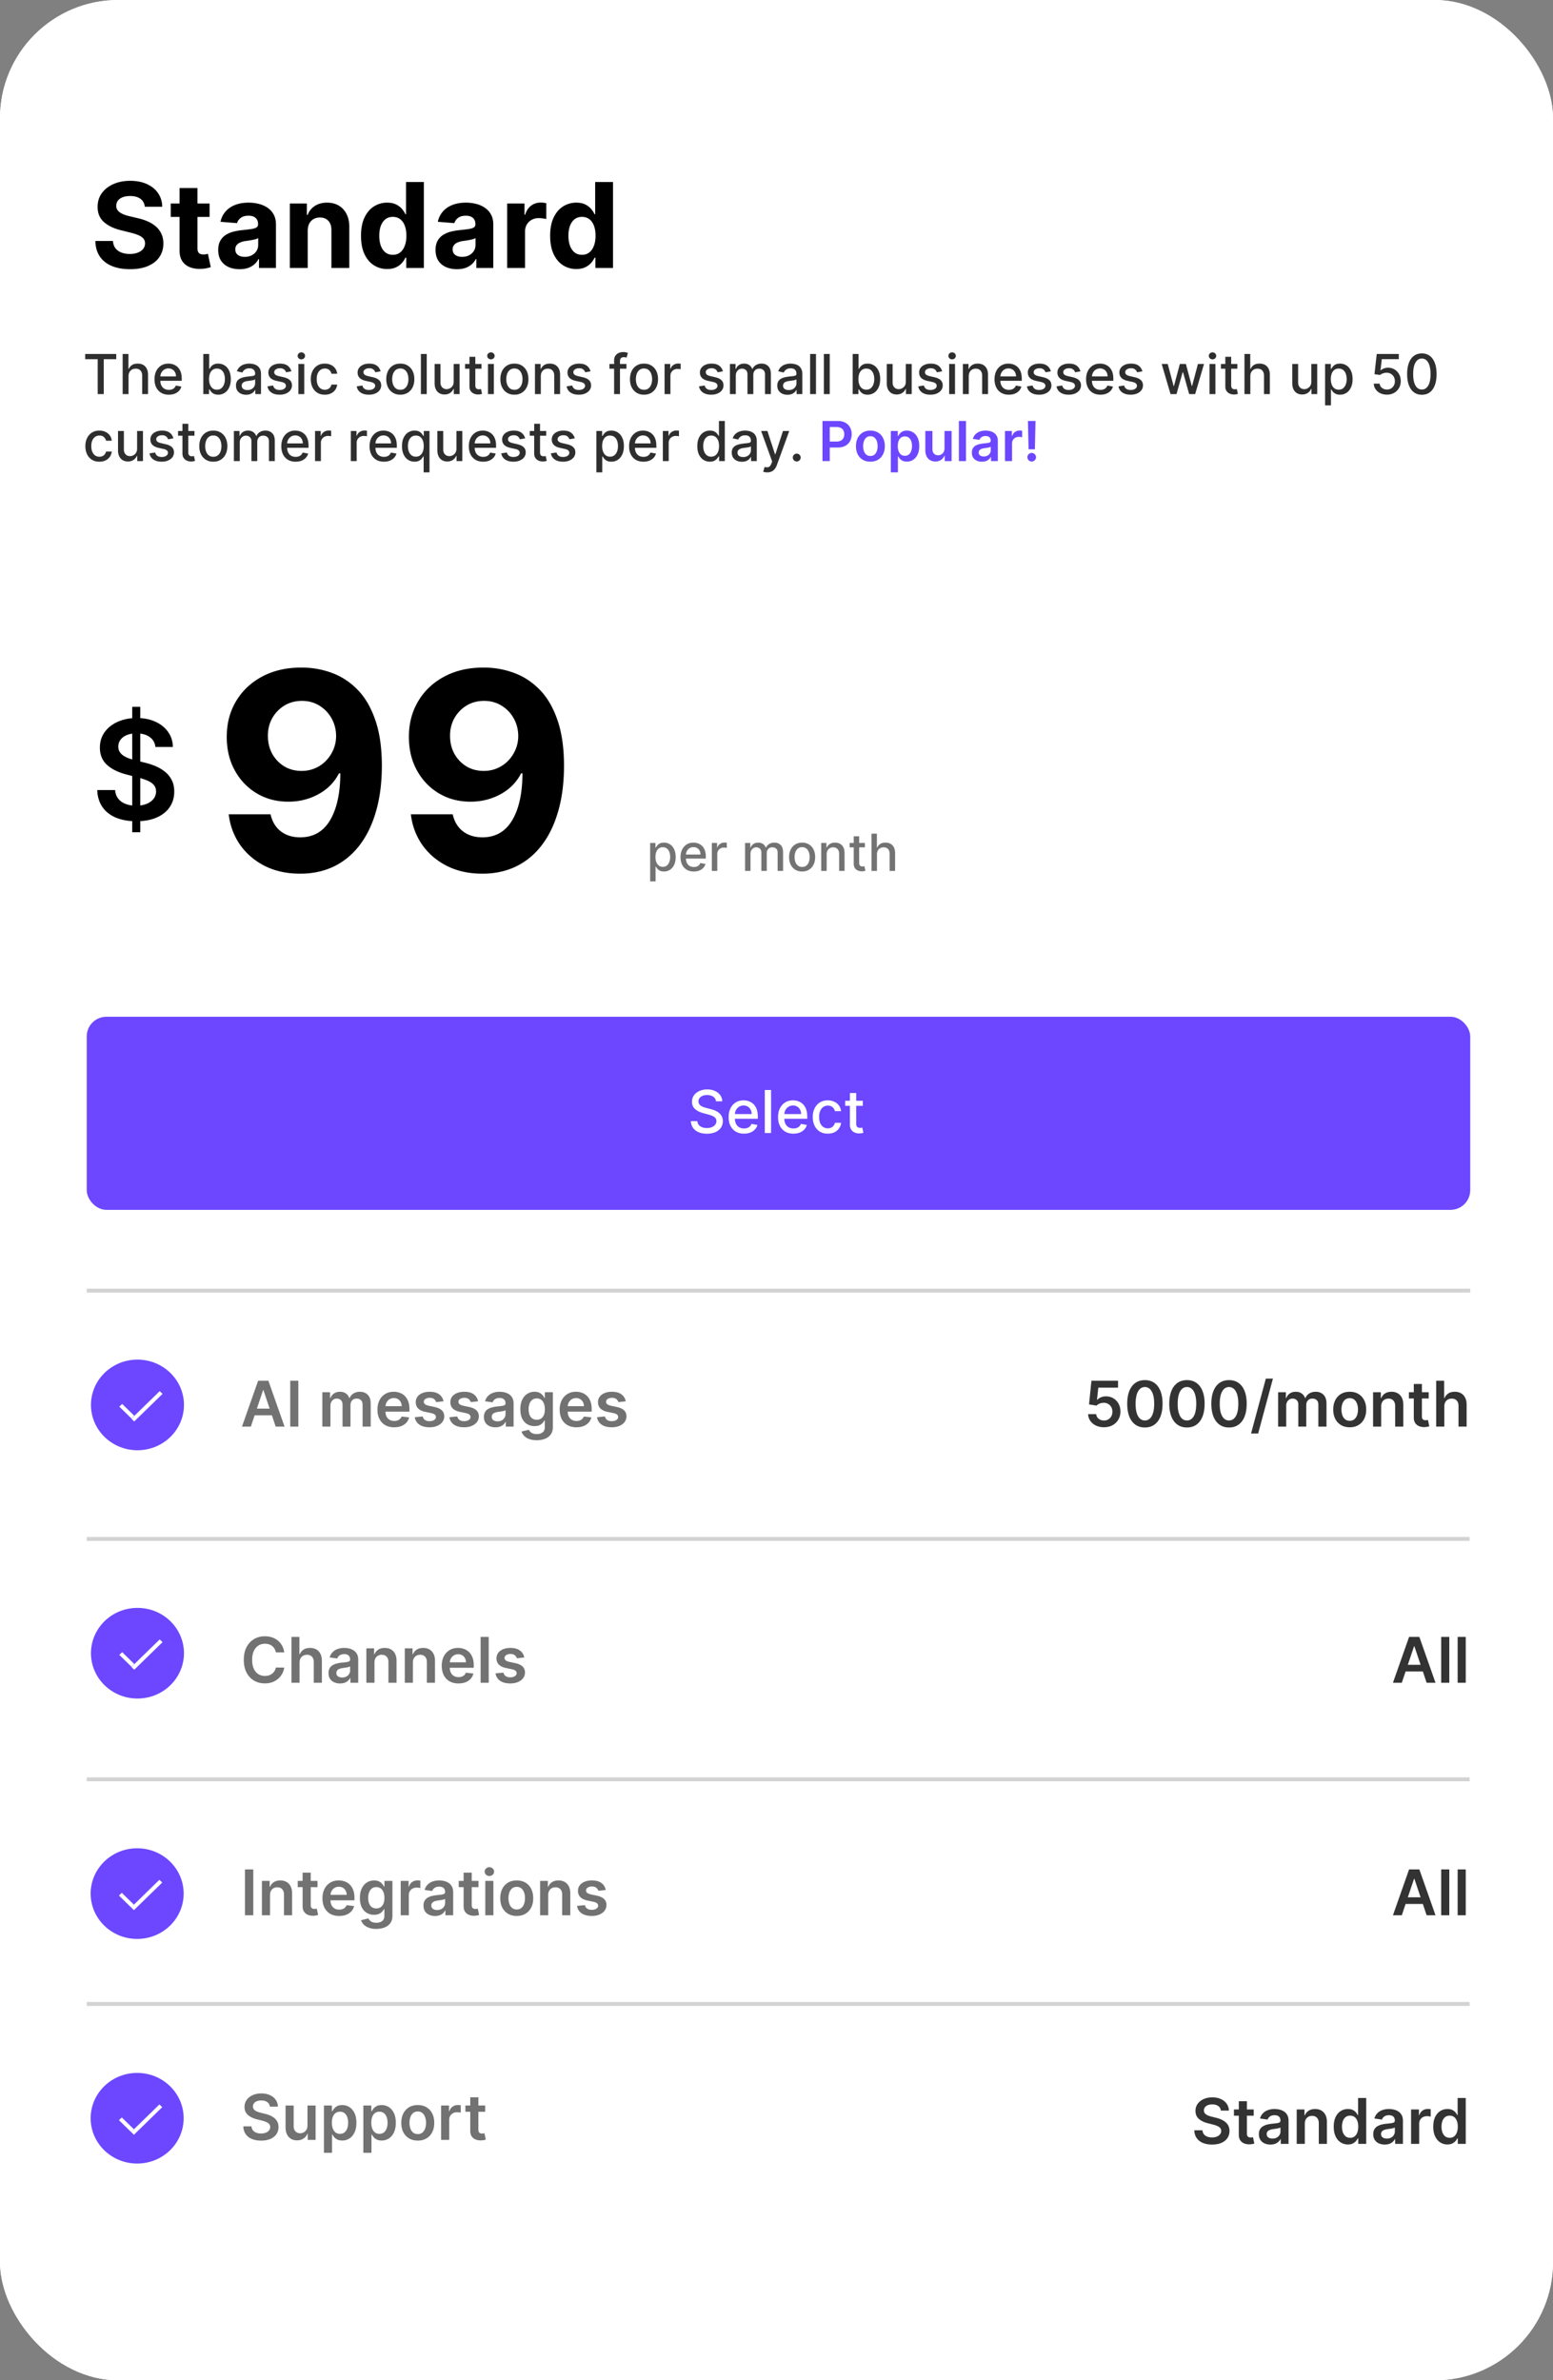
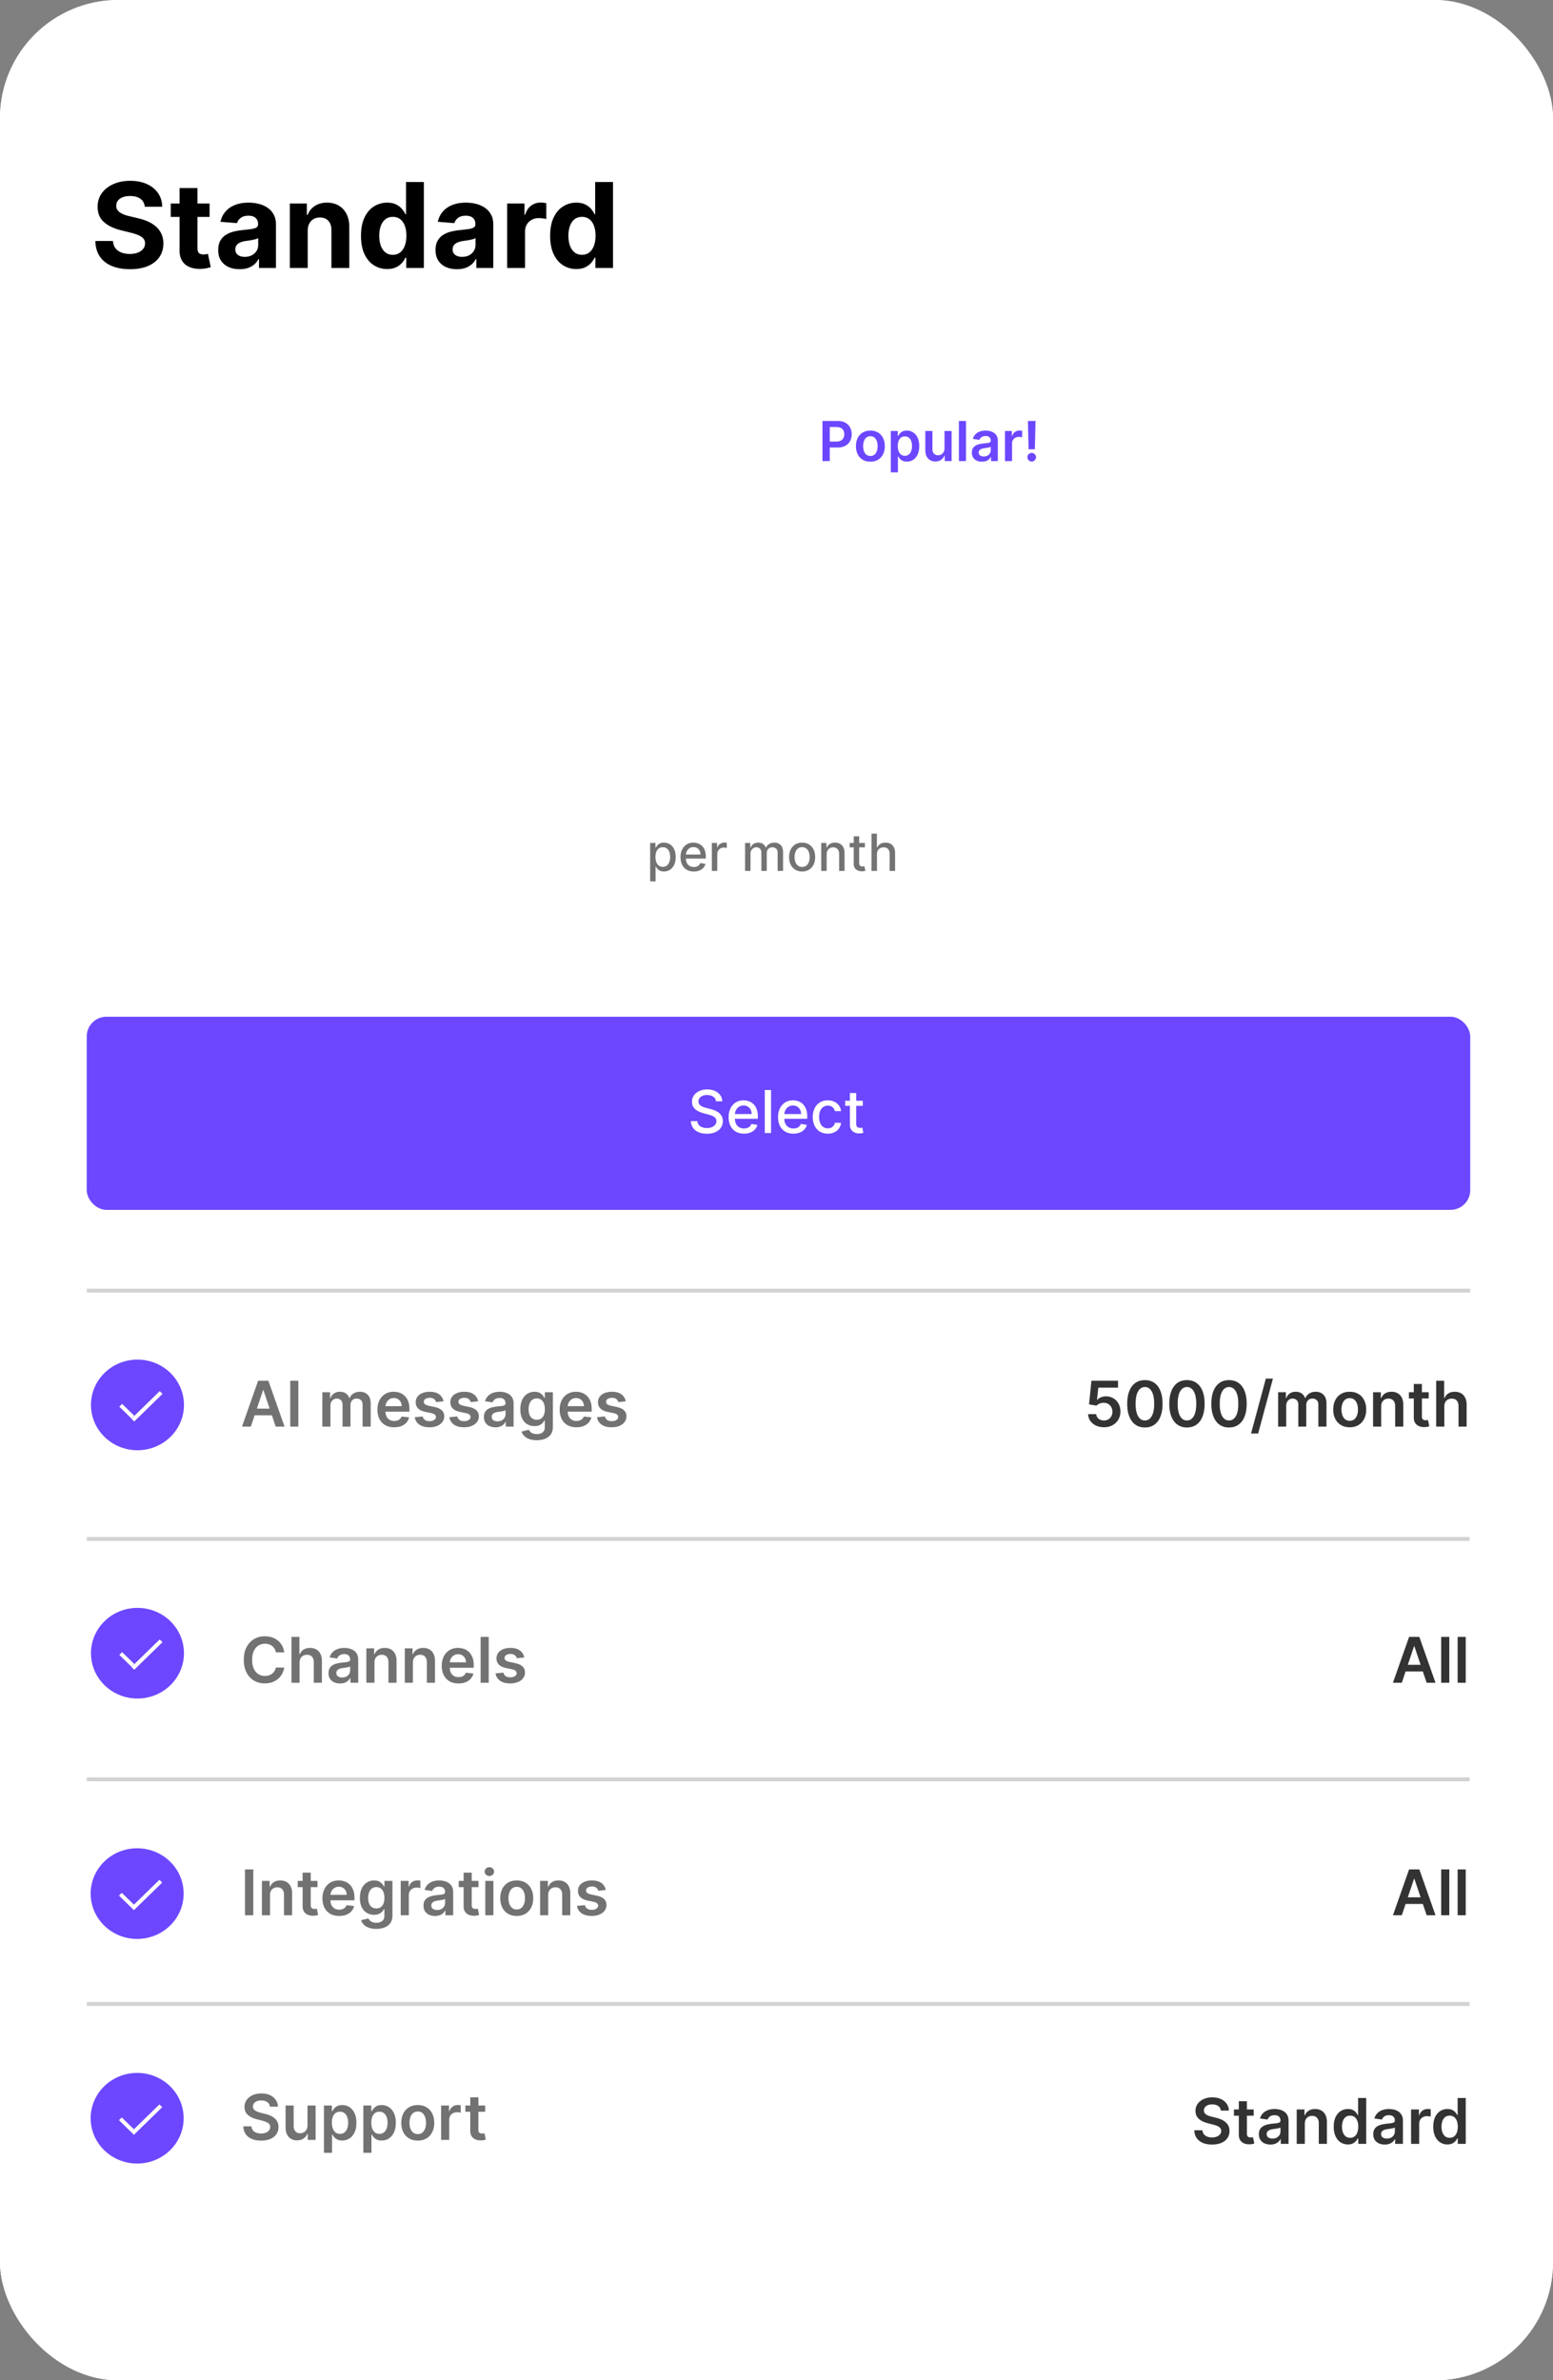
<svg xmlns="http://www.w3.org/2000/svg" width="394" height="604" fill="none" viewBox="0 0 394 604">
  <rect x="0" y="0" width="394" height="604" fill="#808080" stroke="none" />
  <rect width="394" height="604" fill="#fff" rx="30" />
  <rect width="394" height="604" fill="#fff" rx="30" />
  <path fill="#000" d="M36.732 52.457c-.085-.86-.45-1.527-1.097-2.003-.646-.476-1.523-.714-2.631-.714-.753 0-1.389.107-1.907.32-.519.206-.917.493-1.194.863-.27.369-.404.788-.404 1.257-.015.39.067.731.245 1.022.184.292.436.544.756.757.32.206.689.387 1.108.543.419.15.866.277 1.342.384l1.96.468c.952.214 1.826.498 2.621.853a7.962 7.962 0 0 1 2.067 1.31 5.447 5.447 0 0 1 1.353 1.832c.327.704.494 1.51.5 2.419-.006 1.335-.347 2.493-1.022 3.473-.668.973-1.634 1.73-2.898 2.269-1.257.533-2.773.799-4.549.799-1.761 0-3.295-.27-4.602-.81-1.3-.54-2.315-1.338-3.047-2.397-.724-1.065-1.104-2.383-1.14-3.952h4.464c.05.731.26 1.342.628 1.832.377.483.878.849 1.503 1.097.632.242 1.345.363 2.141.363.781 0 1.46-.114 2.035-.341.582-.227 1.033-.544 1.353-.948.32-.405.48-.87.48-1.396 0-.49-.146-.902-.438-1.236-.284-.334-.703-.618-1.257-.852-.547-.234-1.218-.447-2.013-.64l-2.376-.596c-1.84-.447-3.292-1.147-4.357-2.099-1.066-.951-1.595-2.233-1.588-3.845-.007-1.321.345-2.475 1.055-3.463.718-.987 1.701-1.758 2.951-2.312 1.25-.553 2.67-.83 4.261-.83 1.62 0 3.033.276 4.24.83 1.215.555 2.16 1.325 2.834 2.312.675.987 1.023 2.131 1.044 3.43h-4.42Zm16.441-.82v3.408H43.32v-3.409h9.854Zm-7.617-3.921h4.538v15.256c0 .419.064.745.192.98.128.227.305.387.533.48.234.091.504.138.81.138.212 0 .425-.018.639-.054l.49-.096.713 3.378c-.227.07-.546.152-.958.245-.412.099-.913.16-1.502.18-1.094.043-2.053-.102-2.877-.436-.817-.334-1.452-.852-1.907-1.556-.454-.703-.678-1.59-.671-2.663V47.716Zm15.24 20.593c-1.044 0-1.975-.181-2.792-.543a4.494 4.494 0 0 1-1.938-1.63c-.47-.725-.704-1.627-.704-2.706 0-.91.167-1.673.501-2.29a4.055 4.055 0 0 1 1.364-1.492 6.613 6.613 0 0 1 1.96-.853 14.946 14.946 0 0 1 2.322-.404c.952-.1 1.72-.192 2.301-.277.583-.093 1.005-.228 1.268-.405.263-.178.394-.44.394-.789v-.064c0-.674-.213-1.196-.639-1.566-.419-.369-1.015-.553-1.79-.553-.816 0-1.466.18-1.95.543-.482.355-.802.802-.958 1.342l-4.197-.34c.213-.995.632-1.854 1.257-2.579.625-.731 1.43-1.293 2.418-1.683.994-.398 2.145-.597 3.452-.597.909 0 1.779.107 2.61.32.838.213 1.58.543 2.227.99a4.815 4.815 0 0 1 1.544 1.727c.377.696.565 1.53.565 2.503V68h-4.304v-2.27h-.128a4.617 4.617 0 0 1-1.055 1.354 4.88 4.88 0 0 1-1.587.905c-.618.213-1.332.32-2.141.32Zm1.3-3.132c.667 0 1.257-.132 1.768-.394.511-.27.913-.632 1.204-1.087.29-.454.436-.97.436-1.545v-1.736a2.434 2.434 0 0 1-.586.255c-.241.072-.514.139-.82.203-.305.057-.61.11-.916.16l-.831.117a5.617 5.617 0 0 0-1.396.373c-.397.17-.706.401-.926.692-.22.284-.33.64-.33 1.066 0 .617.223 1.09.67 1.416.455.32 1.03.48 1.726.48ZM78.07 58.54V68h-4.538V51.636h4.325v2.887h.192a4.565 4.565 0 0 1 1.822-2.258c.852-.561 1.885-.842 3.1-.842 1.136 0 2.127.249 2.972.746.845.497 1.502 1.207 1.97 2.13.47.917.704 2.01.704 3.282V68h-4.538v-9.61c.007-1-.249-1.782-.767-2.343-.519-.568-1.233-.852-2.142-.852-.61 0-1.15.131-1.619.394a2.747 2.747 0 0 0-1.087 1.15c-.255.498-.387 1.098-.394 1.8Zm20.154 9.726c-1.243 0-2.369-.32-3.377-.959-1.002-.646-1.797-1.594-2.387-2.844-.582-1.257-.873-2.798-.873-4.623 0-1.876.301-3.434.905-4.677.604-1.25 1.406-2.184 2.408-2.802a6.169 6.169 0 0 1 3.313-.938c.916 0 1.68.157 2.291.469.617.305 1.115.689 1.491 1.15.384.455.675.903.874 1.343h.138v-8.203h4.528V68h-4.475v-2.62h-.191a5.838 5.838 0 0 1-.906 1.352c-.383.44-.884.806-1.502 1.097-.61.292-1.357.437-2.237.437Zm1.438-3.611c.731 0 1.349-.199 1.854-.597.511-.405.902-.97 1.172-1.694.276-.724.415-1.573.415-2.546 0-.973-.135-1.818-.405-2.535-.27-.718-.66-1.272-1.172-1.662-.511-.39-1.133-.586-1.864-.586-.746 0-1.374.202-1.886.607-.511.405-.898.966-1.16 1.683-.264.718-.395 1.549-.395 2.493 0 .952.131 1.794.394 2.525.27.724.657 1.293 1.161 1.705.512.404 1.14.607 1.886.607Zm16.27 3.654c-1.044 0-1.974-.181-2.791-.543a4.493 4.493 0 0 1-1.939-1.63c-.469-.725-.703-1.627-.703-2.706 0-.91.167-1.673.501-2.29a4.056 4.056 0 0 1 1.363-1.492 6.62 6.62 0 0 1 1.961-.853 14.92 14.92 0 0 1 2.322-.404 60.18 60.18 0 0 0 2.301-.277c.583-.093 1.005-.228 1.268-.405.263-.178.394-.44.394-.789v-.064c0-.674-.213-1.196-.639-1.566-.419-.369-1.016-.553-1.79-.553-.817 0-1.466.18-1.949.543-.483.355-.803.802-.959 1.342l-4.198-.34c.213-.995.632-1.854 1.257-2.579.625-.731 1.432-1.293 2.419-1.683.994-.398 2.145-.597 3.452-.597.909 0 1.779.107 2.61.32a6.83 6.83 0 0 1 2.226.99 4.815 4.815 0 0 1 1.545 1.727c.376.696.565 1.53.565 2.503V68h-4.304v-2.27h-.128a4.628 4.628 0 0 1-1.055 1.354 4.88 4.88 0 0 1-1.587.905c-.618.213-1.332.32-2.142.32Zm1.3-3.132c.668 0 1.257-.132 1.769-.394a3.13 3.13 0 0 0 1.203-1.087c.292-.454.437-.97.437-1.545v-1.736a2.428 2.428 0 0 1-.586.255c-.241.072-.515.139-.82.203-.305.057-.611.11-.916.16-.306.042-.583.081-.831.117a5.618 5.618 0 0 0-1.396.373c-.398.17-.707.401-.927.692-.22.284-.33.64-.33 1.066 0 .617.224 1.09.671 1.416.455.32 1.03.48 1.726.48ZM128.669 68V51.636h4.399v2.855h.171c.298-1.015.799-1.782 1.502-2.3.703-.526 1.513-.789 2.429-.789a6.725 6.725 0 0 1 1.427.16v4.027a5.908 5.908 0 0 0-.884-.17 7.94 7.94 0 0 0-1.033-.075c-.668 0-1.264.145-1.79.437-.518.284-.93.681-1.236 1.193-.298.511-.447 1.1-.447 1.768V68h-4.538Zm17.543.266c-1.243 0-2.369-.32-3.377-.959-1.002-.646-1.797-1.594-2.386-2.844-.583-1.257-.874-2.798-.874-4.623 0-1.876.302-3.434.905-4.677.604-1.25 1.407-2.184 2.408-2.802a6.17 6.17 0 0 1 3.313-.938c.917 0 1.68.157 2.291.469.618.305 1.115.689 1.491 1.15.384.455.675.903.874 1.343h.138v-8.203h4.528V68h-4.474v-2.62h-.192a5.838 5.838 0 0 1-.906 1.352c-.383.44-.884.806-1.502 1.097-.611.292-1.356.437-2.237.437Zm1.438-3.611c.732 0 1.35-.199 1.854-.597.511-.405.902-.97 1.172-1.694.277-.724.415-1.573.415-2.546 0-.973-.135-1.818-.405-2.535-.269-.718-.66-1.272-1.171-1.662-.512-.39-1.133-.586-1.865-.586-.746 0-1.374.202-1.885.607-.512.405-.899.966-1.162 1.683-.262.718-.394 1.549-.394 2.493 0 .952.132 1.794.394 2.525.27.724.657 1.293 1.162 1.705.511.404 1.139.607 1.885.607Z" />
-   <path fill="#2E2E2E" d="M21.616 91.14v-1.322h7.88v1.323H26.32V100h-1.532v-8.86h-3.172Zm10.989 4.326V100h-1.487V89.818h1.467v3.788h.094c.18-.41.453-.737.82-.979.369-.242.85-.363 1.443-.363.523 0 .98.108 1.372.323.394.216.7.537.914.965.22.424.329.954.329 1.59V100H36.07v-4.678c0-.56-.144-.995-.432-1.303-.289-.311-.69-.467-1.203-.467-.352 0-.667.074-.945.224a1.613 1.613 0 0 0-.651.656c-.156.285-.234.63-.234 1.034Zm10.227 4.688c-.753 0-1.4-.16-1.944-.482a3.271 3.271 0 0 1-1.253-1.367c-.292-.59-.438-1.281-.438-2.074 0-.782.146-1.471.438-2.068a3.397 3.397 0 0 1 1.233-1.397c.53-.334 1.15-.502 1.86-.502.43 0 .848.072 1.252.214.404.143.767.366 1.089.671.321.305.575.701.76 1.188.186.484.279 1.073.279 1.765v.527h-6.07v-1.113h4.613c0-.392-.08-.738-.239-1.04a1.803 1.803 0 0 0-.67-.72 1.875 1.875 0 0 0-1.005-.264 1.94 1.94 0 0 0-1.094.308 2.068 2.068 0 0 0-.716.796 2.296 2.296 0 0 0-.248 1.059v.87c0 .51.09.944.268 1.302.183.358.436.632.76.82.326.186.705.28 1.14.28.281 0 .538-.04.77-.12a1.599 1.599 0 0 0 .99-.97l1.406.254a2.549 2.549 0 0 1-.606 1.089 2.941 2.941 0 0 1-1.089.72c-.434.17-.93.254-1.486.254Zm8.75-.154V89.818h1.486v3.784h.09c.086-.16.21-.344.372-.552.163-.21.388-.391.676-.547.289-.16.67-.239 1.144-.239.616 0 1.167.156 1.65.468.484.311.864.76 1.139 1.347.278.587.418 1.292.418 2.118 0 .825-.138 1.533-.413 2.123-.275.586-.653 1.039-1.133 1.357a2.937 2.937 0 0 1-1.646.472c-.464 0-.844-.078-1.139-.234a2.155 2.155 0 0 1-.686-.546 4.142 4.142 0 0 1-.383-.557h-.124V100h-1.452Zm1.456-3.818c0 .537.078 1.007.234 1.412.156.404.381.72.676.95.295.225.656.337 1.084.337.444 0 .815-.117 1.113-.353a2.19 2.19 0 0 0 .677-.97c.155-.407.233-.866.233-1.376 0-.504-.076-.956-.228-1.357a2.077 2.077 0 0 0-.677-.95c-.298-.232-.67-.348-1.118-.348-.431 0-.796.111-1.094.333-.295.222-.519.532-.671.93-.153.397-.229.861-.229 1.392Zm9.41 3.987c-.484 0-.921-.089-1.312-.268a2.211 2.211 0 0 1-.93-.79c-.225-.346-.338-.768-.338-1.269 0-.43.083-.785.248-1.064.166-.278.39-.498.672-.66.281-.163.596-.286.944-.369a9.389 9.389 0 0 1 1.064-.189l1.114-.129c.285-.036.492-.094.621-.174.13-.08.194-.209.194-.388v-.034c0-.435-.122-.771-.368-1.01-.242-.238-.603-.358-1.084-.358-.5 0-.894.111-1.183.333-.285.22-.482.463-.591.731l-1.397-.318c.165-.464.407-.838.725-1.123a2.943 2.943 0 0 1 1.11-.627 4.328 4.328 0 0 1 1.317-.199c.305 0 .628.037.969.11.345.07.666.198.965.387.301.19.548.46.74.81.193.349.289.801.289 1.358V100h-1.452v-1.044h-.06c-.096.192-.24.381-.432.567-.192.185-.44.34-.741.462-.302.123-.663.184-1.084.184Zm.323-1.193c.411 0 .763-.081 1.054-.244.295-.162.519-.374.671-.636a1.65 1.65 0 0 0 .234-.85v-.985c-.053.053-.156.103-.308.15a4.81 4.81 0 0 1-.512.114c-.192.03-.38.058-.562.084l-.457.06a3.688 3.688 0 0 0-.79.184c-.236.086-.425.21-.568.373-.139.159-.208.371-.208.636 0 .368.136.647.407.835.272.186.618.279 1.04.279Zm11.148-4.748-1.347.239a1.599 1.599 0 0 0-.269-.493 1.33 1.33 0 0 0-.487-.382c-.206-.1-.463-.15-.77-.15-.422 0-.773.095-1.055.284-.281.186-.422.426-.422.72a.76.76 0 0 0 .283.617c.189.156.494.284.915.383l1.213.278c.703.163 1.226.413 1.571.751s.517.777.517 1.318c0 .457-.133.865-.398 1.223-.262.354-.628.633-1.098.835-.468.202-1.01.303-1.626.303-.855 0-1.553-.182-2.093-.547-.54-.368-.872-.89-.994-1.566l1.436-.219c.09.375.274.658.552.85.279.19.642.284 1.089.284.487 0 .877-.101 1.168-.303.292-.206.438-.456.438-.751a.78.78 0 0 0-.269-.602c-.175-.162-.445-.285-.81-.367l-1.293-.284c-.712-.162-1.24-.42-1.58-.775-.339-.355-.508-.804-.508-1.348 0-.45.126-.845.378-1.183.252-.338.6-.602 1.044-.79.444-.193.953-.289 1.526-.289.826 0 1.475.18 1.95.537.473.355.786.83.939 1.427ZM75.702 100v-7.636h1.487V100h-1.487Zm.751-8.815a.945.945 0 0 1-.666-.258.84.84 0 0 1-.274-.627.83.83 0 0 1 .274-.626.935.935 0 0 1 .666-.264c.259 0 .48.088.661.264a.823.823 0 0 1 .279.626.835.835 0 0 1-.279.627.927.927 0 0 1-.66.258Zm5.952 8.969c-.739 0-1.375-.167-1.909-.502a3.325 3.325 0 0 1-1.223-1.397c-.285-.593-.427-1.273-.427-2.038 0-.776.145-1.46.437-2.054a3.352 3.352 0 0 1 1.233-1.397c.53-.334 1.155-.502 1.874-.502.58 0 1.097.108 1.552.323.454.212.82.51 1.098.895.282.385.45.834.502 1.347h-1.446a1.733 1.733 0 0 0-.547-.924c-.282-.259-.66-.388-1.134-.388-.414 0-.777.11-1.089.328-.308.216-.548.524-.72.925-.173.398-.259.868-.259 1.412 0 .557.085 1.037.254 1.442.169.404.407.717.716.94.311.221.677.332 1.098.332.282 0 .537-.051.766-.154a1.57 1.57 0 0 0 .582-.452c.159-.196.27-.431.333-.706h1.446a2.81 2.81 0 0 1-.482 1.322 2.775 2.775 0 0 1-1.079.915c-.447.222-.972.333-1.576.333Zm14.154-5.926-1.347.239a1.599 1.599 0 0 0-.268-.493 1.33 1.33 0 0 0-.487-.382c-.206-.1-.463-.15-.771-.15-.421 0-.772.095-1.054.284-.282.186-.423.426-.423.72a.76.76 0 0 0 .284.617c.189.156.494.284.915.383l1.213.278c.702.163 1.226.413 1.57.751.345.338.518.777.518 1.318 0 .457-.133.865-.398 1.223-.262.354-.628.633-1.099.835-.467.202-1.01.303-1.626.303-.855 0-1.552-.182-2.093-.547-.54-.368-.871-.89-.994-1.566l1.437-.219c.09.375.273.658.552.85.278.19.641.284 1.088.284.488 0 .877-.101 1.169-.303.291-.206.437-.456.437-.751a.78.78 0 0 0-.268-.602c-.176-.162-.446-.285-.81-.367l-1.293-.284c-.713-.162-1.24-.42-1.581-.775-.338-.355-.507-.804-.507-1.348 0-.45.126-.845.378-1.183.252-.338.6-.602 1.044-.79.444-.193.953-.289 1.526-.289.825 0 1.475.18 1.949.537.474.355.787.83.94 1.427Zm5.001 5.926c-.716 0-1.341-.164-1.875-.492a3.319 3.319 0 0 1-1.243-1.377c-.294-.59-.442-1.28-.442-2.068 0-.793.147-1.485.442-2.079a3.312 3.312 0 0 1 1.243-1.382c.534-.328 1.159-.492 1.875-.492s1.34.164 1.874.492a3.31 3.31 0 0 1 1.243 1.382c.295.594.442 1.286.442 2.079 0 .788-.147 1.478-.442 2.068a3.316 3.316 0 0 1-1.243 1.377c-.534.328-1.158.492-1.874.492Zm.005-1.248c.464 0 .848-.122 1.153-.368a2.15 2.15 0 0 0 .676-.98 3.89 3.89 0 0 0 .224-1.346c0-.488-.075-.935-.224-1.343a2.187 2.187 0 0 0-.676-.989c-.305-.249-.689-.373-1.153-.373-.468 0-.855.124-1.164.373a2.22 2.22 0 0 0-.68.99 3.958 3.958 0 0 0-.22 1.342c0 .49.073.94.22 1.347.148.408.375.734.68.98.309.245.696.367 1.164.367Zm6.7-9.088V100h-1.486V89.818h1.486Zm6.837 7.015v-4.47h1.492V100h-1.462v-1.322h-.079a2.386 2.386 0 0 1-.846 1.019c-.384.268-.863.402-1.436.402-.491 0-.925-.107-1.303-.323a2.278 2.278 0 0 1-.885-.97c-.212-.427-.318-.955-.318-1.585v-4.857h1.486v4.678c0 .52.145.935.433 1.243.288.308.663.462 1.124.462.278 0 .555-.07.83-.209.278-.139.509-.35.691-.631.185-.282.277-.64.273-1.074Zm7.054-4.47v1.194h-4.171v-1.193h4.171Zm-3.053-1.829h1.487v7.224c0 .288.043.505.129.651a.67.67 0 0 0 .333.293c.139.05.29.075.452.075.12 0 .224-.008.314-.025.089-.016.159-.03.208-.04l.269 1.228a2.928 2.928 0 0 1-.965.159 2.615 2.615 0 0 1-1.093-.208 1.88 1.88 0 0 1-.821-.677c-.208-.304-.313-.687-.313-1.148v-7.532ZM123.8 100v-7.636h1.487V100H123.8Zm.751-8.815a.943.943 0 0 1-.666-.258.838.838 0 0 1-.274-.627c0-.245.091-.454.274-.626a.933.933 0 0 1 .666-.264c.258 0 .479.088.661.264a.822.822 0 0 1 .278.626.834.834 0 0 1-.278.627.927.927 0 0 1-.661.258Zm5.952 8.969c-.716 0-1.341-.164-1.874-.492a3.316 3.316 0 0 1-1.243-1.377c-.295-.59-.443-1.28-.443-2.068 0-.793.148-1.485.443-2.079a3.31 3.31 0 0 1 1.243-1.382c.533-.328 1.158-.492 1.874-.492.716 0 1.341.164 1.874.492a3.31 3.31 0 0 1 1.243 1.382c.295.594.443 1.286.443 2.079 0 .788-.148 1.478-.443 2.068a3.316 3.316 0 0 1-1.243 1.377c-.533.328-1.158.492-1.874.492Zm.005-1.248c.464 0 .848-.122 1.153-.368.305-.245.531-.571.677-.98a3.89 3.89 0 0 0 .223-1.346c0-.488-.074-.935-.223-1.343a2.189 2.189 0 0 0-.677-.989c-.305-.249-.689-.373-1.153-.373-.467 0-.855.124-1.163.373a2.22 2.22 0 0 0-.681.99 3.956 3.956 0 0 0-.219 1.342c0 .49.073.94.219 1.347.149.408.376.734.681.98.308.245.696.367 1.163.367Zm6.7-3.44V100h-1.486v-7.636h1.427v1.242h.094c.176-.404.451-.729.826-.974.377-.245.853-.368 1.426-.368.521 0 .976.11 1.368.328.391.216.694.537.909.965.216.427.324.956.324 1.586V100h-1.487v-4.678c0-.554-.144-.986-.433-1.298-.288-.315-.684-.472-1.188-.472a1.86 1.86 0 0 0-.919.224 1.607 1.607 0 0 0-.632.656c-.152.285-.229.63-.229 1.034Zm12.603-1.238-1.347.239a1.601 1.601 0 0 0-.268-.493 1.334 1.334 0 0 0-.488-.382c-.205-.1-.462-.15-.77-.15-.421 0-.772.095-1.054.284-.282.186-.423.426-.423.72a.76.76 0 0 0 .284.617c.189.156.494.284.914.383l1.214.278c.702.163 1.226.413 1.571.751.344.338.517.777.517 1.318 0 .457-.133.865-.398 1.223-.262.354-.628.633-1.099.835-.467.202-1.009.303-1.626.303-.855 0-1.552-.182-2.093-.547-.54-.368-.871-.89-.994-1.566l1.437-.219c.089.375.273.658.552.85.278.19.641.284 1.088.284.488 0 .877-.101 1.169-.303.291-.206.437-.456.437-.751a.78.78 0 0 0-.268-.602c-.176-.162-.446-.285-.811-.367l-1.292-.284c-.713-.162-1.24-.42-1.581-.775-.338-.355-.507-.804-.507-1.348 0-.45.126-.845.378-1.183.252-.338.6-.602 1.044-.79.444-.193.953-.289 1.526-.289.825 0 1.475.18 1.949.537.474.355.787.83.939 1.427Zm9.123-1.864v1.193h-4.315v-1.193h4.315ZM155.802 100v-8.521c0-.478.105-.874.313-1.189.209-.318.486-.555.831-.71a2.646 2.646 0 0 1 1.123-.24 3.4 3.4 0 0 1 .766.075c.212.047.369.09.472.13l-.348 1.203a6.888 6.888 0 0 0-.268-.07 1.53 1.53 0 0 0-.398-.044c-.361 0-.62.089-.776.268-.152.179-.228.438-.228.776V100h-1.487Zm7.582.154c-.716 0-1.341-.164-1.874-.492a3.316 3.316 0 0 1-1.243-1.377c-.295-.59-.443-1.28-.443-2.068 0-.793.148-1.485.443-2.079a3.31 3.31 0 0 1 1.243-1.382c.533-.328 1.158-.492 1.874-.492.716 0 1.341.164 1.874.492a3.31 3.31 0 0 1 1.243 1.382c.295.594.443 1.286.443 2.079 0 .788-.148 1.478-.443 2.068a3.316 3.316 0 0 1-1.243 1.377c-.533.328-1.158.492-1.874.492Zm.005-1.248c.464 0 .848-.122 1.153-.368.305-.245.531-.571.676-.98.15-.407.224-.856.224-1.346a3.86 3.86 0 0 0-.224-1.343 2.18 2.18 0 0 0-.676-.989c-.305-.249-.689-.373-1.153-.373-.467 0-.855.124-1.164.373a2.235 2.235 0 0 0-.681.99 3.98 3.98 0 0 0-.218 1.342c0 .49.073.94.218 1.347.15.408.377.734.681.98.309.245.697.367 1.164.367Zm5.214 1.094v-7.636h1.437v1.213h.079a1.85 1.85 0 0 1 .736-.97 2.107 2.107 0 0 1 1.203-.358 6.372 6.372 0 0 1 .631.035v1.422a2.61 2.61 0 0 0-.318-.055 3.031 3.031 0 0 0-.457-.034c-.351 0-.665.074-.94.223a1.66 1.66 0 0 0-.885 1.497V100h-1.486Zm14.8-5.772-1.347.239a1.584 1.584 0 0 0-.269-.493 1.322 1.322 0 0 0-.487-.382c-.205-.1-.462-.15-.77-.15-.421 0-.773.095-1.054.284-.282.186-.423.426-.423.72 0 .256.095.461.283.617.189.156.494.284.915.383l1.213.278c.703.163 1.227.413 1.571.751.345.338.517.777.517 1.318 0 .457-.132.865-.397 1.223-.262.354-.628.633-1.099.835-.467.202-1.009.303-1.626.303-.855 0-1.553-.182-2.093-.547-.54-.368-.872-.89-.994-1.566l1.437-.219c.089.375.273.658.551.85.279.19.642.284 1.089.284.487 0 .877-.101 1.169-.303.291-.206.437-.456.437-.751a.78.78 0 0 0-.268-.602c-.176-.162-.446-.285-.811-.367l-1.292-.284c-.713-.162-1.24-.42-1.581-.775-.338-.355-.507-.804-.507-1.348 0-.45.126-.845.377-1.183.252-.338.6-.602 1.044-.79.445-.193.953-.289 1.527-.289.825 0 1.475.18 1.949.537.474.355.787.83.939 1.427Zm1.784 5.772v-7.636h1.427v1.242h.094a1.97 1.97 0 0 1 .781-.984c.361-.239.793-.358 1.297-.358.511 0 .938.12 1.283.358.348.239.605.567.77.984h.08c.182-.407.472-.732.87-.974.398-.245.872-.368 1.422-.368.693 0 1.258.217 1.695.651.441.435.661 1.09.661 1.964V100h-1.486v-4.981c0-.518-.141-.892-.423-1.124a1.535 1.535 0 0 0-1.009-.348c-.484 0-.86.149-1.128.447-.269.295-.403.675-.403 1.139V100h-1.482v-5.076c0-.414-.129-.747-.387-1-.259-.251-.595-.377-1.01-.377-.281 0-.542.074-.78.224-.236.145-.426.35-.572.611a1.879 1.879 0 0 0-.214.91V100h-1.486Zm14.595.169c-.484 0-.921-.089-1.312-.268a2.214 2.214 0 0 1-.93-.79c-.225-.346-.338-.768-.338-1.269 0-.43.083-.785.248-1.064.166-.278.39-.498.672-.66a3.49 3.49 0 0 1 .944-.369 9.396 9.396 0 0 1 1.064-.189l1.114-.129c.285-.036.492-.094.621-.174.129-.08.194-.209.194-.388v-.034c0-.435-.123-.771-.368-1.01-.242-.238-.603-.358-1.084-.358-.5 0-.894.111-1.183.333-.285.22-.482.463-.591.731l-1.397-.318c.165-.464.407-.838.725-1.123a2.945 2.945 0 0 1 1.109-.627 4.331 4.331 0 0 1 1.318-.199c.304 0 .628.037.969.11.345.07.666.198.964.387.302.19.549.46.741.81.192.349.289.801.289 1.358V100h-1.452v-1.044h-.06c-.096.192-.24.381-.432.567-.193.185-.439.34-.741.462-.302.123-.663.184-1.084.184Zm.323-1.193c.411 0 .763-.081 1.054-.244.295-.162.519-.374.671-.636a1.65 1.65 0 0 0 .234-.85v-.985c-.053.053-.156.103-.308.15-.149.043-.32.08-.512.114-.192.03-.38.058-.562.084l-.457.06a3.687 3.687 0 0 0-.791.184c-.235.086-.424.21-.567.373-.139.159-.208.371-.208.636 0 .368.135.647.407.835.272.186.618.279 1.039.279Zm6.912-9.158V100h-1.486V89.818h1.486Zm3.486 0V100h-1.486V89.818h1.486ZM216.328 100V89.818h1.486v3.784h.09c.086-.16.21-.344.372-.552a2.1 2.1 0 0 1 .677-.547c.288-.16.669-.239 1.143-.239a2.98 2.98 0 0 1 1.651.468c.484.311.863.76 1.138 1.347.279.587.418 1.292.418 2.118 0 .825-.138 1.533-.413 2.123-.275.586-.653 1.039-1.133 1.357a2.938 2.938 0 0 1-1.646.472c-.464 0-.844-.078-1.139-.234a2.165 2.165 0 0 1-.686-.546 4.146 4.146 0 0 1-.382-.557h-.125V100h-1.451Zm1.456-3.818c0 .537.078 1.007.234 1.412.156.404.381.72.676.95.295.225.656.337 1.084.337.444 0 .815-.117 1.114-.353.298-.238.523-.561.676-.97.155-.407.233-.866.233-1.376 0-.504-.076-.956-.228-1.357a2.082 2.082 0 0 0-.677-.95c-.298-.232-.671-.348-1.118-.348-.431 0-.796.111-1.094.333-.295.222-.519.532-.671.93-.153.397-.229.861-.229 1.392Zm12.025.651v-4.47h1.492V100h-1.462v-1.322h-.079a2.386 2.386 0 0 1-.846 1.019c-.384.268-.863.402-1.436.402-.491 0-.925-.107-1.303-.323a2.278 2.278 0 0 1-.885-.97c-.212-.427-.318-.955-.318-1.585v-4.857h1.486v4.678c0 .52.145.935.433 1.243.288.308.663.462 1.124.462.278 0 .555-.07.83-.209.278-.139.509-.35.691-.631.185-.282.277-.64.273-1.074Zm9.211-2.605-1.347.239a1.601 1.601 0 0 0-.268-.493 1.334 1.334 0 0 0-.488-.382c-.205-.1-.462-.15-.77-.15-.421 0-.772.095-1.054.284-.282.186-.423.426-.423.72a.76.76 0 0 0 .284.617c.189.156.494.284.914.383l1.213.278c.703.163 1.227.413 1.572.751.344.338.517.777.517 1.318 0 .457-.133.865-.398 1.223-.262.354-.628.633-1.099.835-.467.202-1.009.303-1.626.303-.855 0-1.552-.182-2.093-.547-.54-.368-.871-.89-.994-1.566l1.437-.219c.089.375.273.658.552.85.278.19.641.284 1.088.284.488 0 .877-.101 1.169-.303.291-.206.437-.456.437-.751a.78.78 0 0 0-.268-.602c-.176-.162-.446-.285-.811-.367l-1.292-.284c-.713-.162-1.24-.42-1.581-.775-.338-.355-.507-.804-.507-1.348 0-.45.126-.845.378-1.183.252-.338.6-.602 1.044-.79.444-.193.953-.289 1.526-.289.825 0 1.475.18 1.949.537.474.355.787.83.939 1.427Zm1.784 5.772v-7.636h1.486V100h-1.486Zm.751-8.815a.947.947 0 0 1-.667-.258.841.841 0 0 1-.273-.627.83.83 0 0 1 .273-.626.937.937 0 0 1 .667-.264c.258 0 .479.088.661.264a.822.822 0 0 1 .278.626.834.834 0 0 1-.278.627.927.927 0 0 1-.661.258Zm4.222 4.28V100h-1.487v-7.636h1.427v1.242h.095c.175-.404.45-.729.825-.974.378-.245.853-.368 1.427-.368.52 0 .976.11 1.367.328a2.2 2.2 0 0 1 .91.965c.215.427.323.956.323 1.586V100h-1.487v-4.678c0-.554-.144-.986-.432-1.298-.289-.315-.685-.472-1.188-.472a1.86 1.86 0 0 0-.92.224 1.605 1.605 0 0 0-.631.656c-.153.285-.229.63-.229 1.034Zm10.172 4.689c-.753 0-1.401-.16-1.944-.482a3.273 3.273 0 0 1-1.253-1.367c-.292-.59-.438-1.281-.438-2.074 0-.782.146-1.471.438-2.068a3.398 3.398 0 0 1 1.233-1.397c.53-.334 1.15-.502 1.859-.502.431 0 .849.072 1.253.214.404.143.767.366 1.089.671.321.305.575.701.761 1.188.185.484.278 1.073.278 1.765v.527h-6.07v-1.113h4.613c0-.392-.079-.738-.238-1.04a1.8 1.8 0 0 0-.672-.72 1.873 1.873 0 0 0-1.004-.264c-.417 0-.782.103-1.094.308a2.069 2.069 0 0 0-.715.796 2.293 2.293 0 0 0-.249 1.059v.87c0 .51.089.944.268 1.302.183.358.436.632.761.82.325.186.704.28 1.139.28.281 0 .538-.04.77-.12.232-.083.433-.206.602-.368a1.6 1.6 0 0 0 .388-.602l1.407.254a2.549 2.549 0 0 1-.607 1.089 2.935 2.935 0 0 1-1.089.72c-.434.17-.929.254-1.486.254Zm10.648-5.926-1.348.239a1.601 1.601 0 0 0-.268-.493 1.33 1.33 0 0 0-.487-.382c-.206-.1-.463-.15-.771-.15-.421 0-.772.095-1.054.284-.282.186-.423.426-.423.72a.76.76 0 0 0 .284.617c.189.156.494.284.915.383l1.213.278c.702.163 1.226.413 1.571.751.344.338.517.777.517 1.318 0 .457-.133.865-.398 1.223-.262.354-.628.633-1.099.835-.467.202-1.009.303-1.625.303-.856 0-1.553-.182-2.093-.547-.541-.368-.872-.89-.995-1.566l1.437-.219c.09.375.273.658.552.85.278.19.641.284 1.089.284.487 0 .876-.101 1.168-.303.292-.206.437-.456.437-.751a.78.78 0 0 0-.268-.602c-.176-.162-.446-.285-.81-.367l-1.293-.284c-.713-.162-1.24-.42-1.581-.775-.338-.355-.507-.804-.507-1.348 0-.45.126-.845.378-1.183.252-.338.6-.602 1.044-.79.444-.193.953-.289 1.526-.289.825 0 1.475.18 1.949.537.474.355.787.83.94 1.427Zm7.505 0-1.347.239a1.601 1.601 0 0 0-.268-.493 1.334 1.334 0 0 0-.488-.382c-.205-.1-.462-.15-.77-.15-.421 0-.772.095-1.054.284-.282.186-.423.426-.423.72a.76.76 0 0 0 .284.617c.189.156.494.284.914.383l1.214.278c.702.163 1.226.413 1.571.751.344.338.517.777.517 1.318 0 .457-.133.865-.398 1.223-.262.354-.628.633-1.099.835-.467.202-1.009.303-1.626.303-.855 0-1.552-.182-2.093-.547-.54-.368-.871-.89-.994-1.566l1.437-.219c.089.375.273.658.552.85.278.19.641.284 1.088.284.488 0 .877-.101 1.169-.303.291-.206.437-.456.437-.751a.78.78 0 0 0-.268-.602c-.176-.162-.446-.285-.811-.367l-1.292-.284c-.713-.162-1.24-.42-1.581-.775-.338-.355-.507-.804-.507-1.348 0-.45.126-.845.378-1.183.252-.338.6-.602 1.044-.79.444-.193.953-.289 1.526-.289.825 0 1.475.18 1.949.537.474.355.787.83.939 1.427Zm5.075 5.926c-.752 0-1.4-.16-1.944-.482a3.273 3.273 0 0 1-1.253-1.367c-.291-.59-.437-1.281-.437-2.074 0-.782.146-1.471.437-2.068a3.398 3.398 0 0 1 1.233-1.397c.531-.334 1.151-.502 1.86-.502.431 0 .848.072 1.253.214a3.03 3.03 0 0 1 1.088.671c.322.305.575.701.761 1.188.186.484.278 1.073.278 1.765v.527h-6.07v-1.113h4.614c0-.392-.08-.738-.239-1.04a1.805 1.805 0 0 0-.671-.72 1.875 1.875 0 0 0-1.004-.264c-.418 0-.782.103-1.094.308a2.071 2.071 0 0 0-.716.796 2.292 2.292 0 0 0-.248 1.059v.87c0 .51.089.944.268 1.302.182.358.436.632.761.82.324.186.704.28 1.138.28.282 0 .539-.04.771-.12a1.593 1.593 0 0 0 .989-.97l1.407.254a2.549 2.549 0 0 1-.607 1.089 2.939 2.939 0 0 1-1.088.72c-.434.17-.93.254-1.487.254Zm10.648-5.926-1.347.239a1.605 1.605 0 0 0-.269-.493 1.322 1.322 0 0 0-.487-.382c-.205-.1-.462-.15-.77-.15-.421 0-.773.095-1.054.284-.282.186-.423.426-.423.72a.76.76 0 0 0 .283.617c.189.156.494.284.915.383l1.213.278c.703.163 1.227.413 1.571.751.345.338.517.777.517 1.318 0 .457-.132.865-.397 1.223-.262.354-.629.633-1.099.835-.468.202-1.009.303-1.626.303-.855 0-1.553-.182-2.093-.547-.54-.368-.872-.89-.994-1.566l1.437-.219c.089.375.273.658.551.85.279.19.642.284 1.089.284.487 0 .877-.101 1.168-.303.292-.206.438-.456.438-.751 0-.239-.09-.44-.268-.602-.176-.162-.446-.285-.811-.367l-1.292-.284c-.713-.162-1.24-.42-1.581-.775-.339-.355-.508-.804-.508-1.348 0-.45.126-.845.378-1.183.252-.338.6-.602 1.044-.79.444-.193.953-.289 1.527-.289.825 0 1.475.18 1.948.537.474.355.788.83.94 1.427Zm7.144 5.772-2.247-7.636h1.536l1.497 5.608h.074l1.502-5.608h1.536l1.491 5.583h.075l1.487-5.583h1.536L303.214 100h-1.517l-1.551-5.513h-.114L298.481 100h-1.512Zm9.897 0v-7.636h1.487V100h-1.487Zm.751-8.815a.946.946 0 0 1-.666-.258.841.841 0 0 1-.273-.627.83.83 0 0 1 .273-.626.936.936 0 0 1 .666-.264c.259 0 .479.088.661.264a.823.823 0 0 1 .279.626.835.835 0 0 1-.279.627.926.926 0 0 1-.661.258Zm6.3 1.179v1.193h-4.171v-1.193h4.171Zm-3.052-1.83h1.486v7.224c0 .288.043.505.13.651a.67.67 0 0 0 .333.293c.139.05.29.075.452.075.119 0 .224-.008.313-.025.09-.016.159-.03.209-.04l.269 1.228a2.928 2.928 0 0 1-.965.159 2.62 2.62 0 0 1-1.094-.208 1.877 1.877 0 0 1-.82-.677c-.209-.304-.313-.687-.313-1.148v-7.532Zm6.347 4.932V100h-1.486V89.818h1.466v3.788h.095c.179-.41.452-.737.82-.979.368-.242.849-.363 1.442-.363.524 0 .981.108 1.372.323.395.216.7.537.915.965.219.424.328.954.328 1.59V100h-1.486v-4.678c0-.56-.145-.995-.433-1.303-.288-.311-.689-.467-1.203-.467-.351 0-.666.074-.945.224a1.613 1.613 0 0 0-.651.656c-.156.285-.234.63-.234 1.034Zm15.478 1.367v-4.47h1.492V100h-1.462v-1.322h-.08a2.376 2.376 0 0 1-.845 1.019c-.384.268-.863.402-1.437.402-.49 0-.924-.107-1.302-.323a2.265 2.265 0 0 1-.885-.97c-.212-.427-.318-.955-.318-1.585v-4.857h1.486v4.678c0 .52.144.935.433 1.243.288.308.663.462 1.123.462.279 0 .556-.07.831-.209.278-.139.508-.35.691-.631.185-.282.276-.64.273-1.074Zm3.489 6.031v-10.5h1.452v1.238h.124c.086-.16.21-.344.373-.552.162-.21.388-.391.676-.547.288-.16.669-.239 1.143-.239a2.98 2.98 0 0 1 1.651.468c.484.311.863.76 1.139 1.347.278.587.417 1.292.417 2.118 0 .825-.137 1.533-.413 2.123-.275.586-.652 1.039-1.133 1.357a2.936 2.936 0 0 1-1.646.472c-.464 0-.843-.078-1.138-.234a2.154 2.154 0 0 1-.686-.546 4.072 4.072 0 0 1-.383-.557h-.09v4.052h-1.486Zm1.457-6.682c0 .537.078 1.007.233 1.412.156.404.381.72.676.95.295.225.657.337 1.084.337.444 0 .816-.117 1.114-.353a2.18 2.18 0 0 0 .676-.97c.156-.407.234-.866.234-1.376 0-.504-.077-.956-.229-1.357a2.08 2.08 0 0 0-.676-.95c-.298-.232-.671-.348-1.119-.348-.431 0-.795.111-1.093.333-.295.222-.519.532-.672.93-.152.397-.228.861-.228 1.392Zm14.23 3.957c-.624 0-1.184-.119-1.681-.358a3.051 3.051 0 0 1-1.183-.994 2.626 2.626 0 0 1-.472-1.442h1.491c.037.438.23.797.582 1.079.351.282.772.423 1.263.423.391 0 .737-.09 1.039-.269a1.93 1.93 0 0 0 .716-.75c.175-.319.263-.682.263-1.09 0-.414-.089-.783-.268-1.108a1.983 1.983 0 0 0-.741-.766 2.095 2.095 0 0 0-1.074-.283c-.308 0-.618.053-.93.16a2.158 2.158 0 0 0-.755.417l-1.407-.21.571-5.13h5.598v1.318h-4.32l-.323 2.848h.06c.198-.192.462-.353.79-.482.331-.13.686-.194 1.064-.194.62 0 1.172.148 1.656.443.487.295.87.697 1.148 1.208.282.507.421 1.09.418 1.75.003.66-.146 1.248-.448 1.765a3.233 3.233 0 0 1-1.243 1.223c-.527.295-1.132.442-1.814.442Zm8.865.03c-.785-.003-1.456-.21-2.013-.621-.557-.411-.983-1.01-1.278-1.795-.295-.786-.442-1.732-.442-2.839 0-1.104.147-2.047.442-2.829.298-.782.726-1.379 1.283-1.79.56-.41 1.229-.616 2.008-.616.779 0 1.447.207 2.004.621.557.411.982 1.008 1.277 1.79.299.78.448 1.72.448 2.824 0 1.11-.148 2.058-.443 2.844-.295.782-.72 1.38-1.277 1.795-.557.41-1.227.616-2.009.616Zm0-1.327c.69 0 1.228-.337 1.616-1.01.391-.672.587-1.645.587-2.918 0-.845-.09-1.56-.269-2.143-.176-.586-.429-1.03-.761-1.332a1.664 1.664 0 0 0-1.173-.457c-.686 0-1.224.338-1.616 1.014-.391.676-.588 1.649-.591 2.918 0 .849.088 1.566.263 2.153.179.583.433 1.026.761 1.327.328.298.722.448 1.183.448ZM25.216 117.154c-.74 0-1.376-.167-1.91-.502a3.325 3.325 0 0 1-1.222-1.397c-.285-.593-.428-1.273-.428-2.038 0-.776.146-1.46.438-2.054a3.356 3.356 0 0 1 1.233-1.397c.53-.334 1.155-.502 1.874-.502.58 0 1.097.108 1.551.323.454.212.82.511 1.099.895.282.385.449.834.502 1.348h-1.447a1.732 1.732 0 0 0-.547-.925c-.281-.259-.66-.388-1.133-.388-.414 0-.777.109-1.089.328-.308.216-.549.524-.72.925-.173.398-.26.868-.26 1.412 0 .557.085 1.037.254 1.442.17.404.408.717.716.939.312.222.678.333 1.099.333.282 0 .537-.051.765-.154.233-.106.426-.257.582-.452.16-.196.27-.431.333-.706h1.447a2.809 2.809 0 0 1-.482 1.322 2.772 2.772 0 0 1-1.08.915c-.447.222-.972.333-1.575.333Zm9.564-3.321v-4.469h1.492V117H34.81v-1.322h-.08a2.388 2.388 0 0 1-.845 1.019c-.384.268-.863.402-1.437.402-.49 0-.924-.107-1.302-.323a2.268 2.268 0 0 1-.885-.969c-.212-.428-.318-.956-.318-1.586v-4.857h1.486v4.678c0 .52.144.935.433 1.243.288.308.663.462 1.123.462.279 0 .555-.069.83-.209a1.74 1.74 0 0 0 .692-.631c.185-.282.276-.64.273-1.074Zm9.211-2.605-1.347.239a1.594 1.594 0 0 0-.269-.493 1.331 1.331 0 0 0-.487-.382c-.205-.1-.462-.15-.77-.15-.421 0-.773.095-1.054.284-.282.185-.423.426-.423.721 0 .255.094.46.283.616.19.156.494.284.915.383l1.213.278c.703.163 1.227.413 1.571.751.345.338.517.777.517 1.318 0 .457-.132.865-.398 1.223-.261.354-.627.633-1.098.835-.468.202-1.01.303-1.626.303-.855 0-1.553-.182-2.093-.547-.54-.368-.872-.89-.994-1.566l1.437-.219c.089.375.273.658.551.851.279.189.642.283 1.09.283.486 0 .876-.101 1.167-.303.292-.206.438-.456.438-.751a.781.781 0 0 0-.268-.602c-.176-.162-.446-.285-.81-.367l-1.294-.284c-.712-.162-1.239-.421-1.58-.775-.338-.355-.508-.804-.508-1.348 0-.45.126-.845.378-1.183.252-.338.6-.602 1.044-.79.444-.193.953-.289 1.527-.289.825 0 1.474.179 1.948.537.474.355.788.83.94 1.427Zm5.348-1.864v1.193h-4.17v-1.193h4.17Zm-3.052-1.83h1.486v7.224c0 .288.043.505.13.651a.67.67 0 0 0 .333.293c.139.05.29.075.452.075.12 0 .224-.008.313-.025.09-.016.16-.03.209-.04l.268 1.228a2.927 2.927 0 0 1-.964.159 2.624 2.624 0 0 1-1.094-.208 1.878 1.878 0 0 1-.82-.677c-.209-.304-.313-.687-.313-1.148v-7.532Zm7.831 9.62c-.716 0-1.34-.164-1.874-.492a3.316 3.316 0 0 1-1.243-1.377c-.295-.59-.442-1.28-.442-2.068 0-.793.147-1.485.442-2.079a3.318 3.318 0 0 1 1.243-1.382c.534-.328 1.158-.492 1.874-.492.716 0 1.34.164 1.874.492a3.31 3.31 0 0 1 1.243 1.382c.295.594.443 1.286.443 2.079 0 .788-.148 1.478-.443 2.068a3.316 3.316 0 0 1-1.242 1.377c-.534.328-1.159.492-1.875.492Zm.005-1.248c.464 0 .849-.122 1.154-.368.305-.245.53-.571.676-.979a3.9 3.9 0 0 0 .223-1.347c0-.488-.074-.935-.223-1.343a2.188 2.188 0 0 0-.676-.989c-.305-.249-.69-.373-1.154-.373-.467 0-.855.124-1.163.373a2.222 2.222 0 0 0-.681.989 3.96 3.96 0 0 0-.219 1.343c0 .49.073.939.219 1.347.149.408.376.734.68.979.31.246.697.368 1.164.368ZM59.337 117v-7.636h1.427v1.243h.094c.16-.421.42-.75.781-.985.361-.238.794-.358 1.298-.358.51 0 .938.12 1.282.358a2.1 2.1 0 0 1 .77.985h.08c.183-.408.473-.733.87-.975.398-.245.872-.368 1.422-.368.693 0 1.258.217 1.696.651.44.435.66 1.089.66 1.964V117h-1.486v-4.982c0-.517-.14-.891-.422-1.123a1.537 1.537 0 0 0-1.01-.348c-.483 0-.86.149-1.128.447-.269.295-.403.675-.403 1.139V117h-1.481v-5.076c0-.414-.13-.747-.388-.999-.259-.252-.595-.378-1.01-.378-.281 0-.541.074-.78.224a1.633 1.633 0 0 0-.572.611 1.873 1.873 0 0 0-.213.91V117h-1.487Zm15.664.154c-.752 0-1.4-.161-1.944-.482a3.276 3.276 0 0 1-1.252-1.367c-.292-.59-.438-1.281-.438-2.073 0-.783.146-1.472.438-2.069a3.403 3.403 0 0 1 1.233-1.397c.53-.334 1.15-.502 1.859-.502.43 0 .849.071 1.253.214a3.04 3.04 0 0 1 1.089.671c.321.305.575.701.76 1.188.186.484.279 1.073.279 1.765v.527h-6.07v-1.113h4.613c0-.391-.08-.738-.239-1.039a1.8 1.8 0 0 0-.67-.721 1.873 1.873 0 0 0-1.005-.264c-.418 0-.782.103-1.094.308a2.077 2.077 0 0 0-.716.796 2.298 2.298 0 0 0-.248 1.059v.87c0 .51.09.944.268 1.302.182.358.436.632.76.821.326.185.705.278 1.14.278.281 0 .538-.04.77-.119a1.594 1.594 0 0 0 .99-.97l1.406.254a2.553 2.553 0 0 1-.606 1.089 2.95 2.95 0 0 1-1.09.721c-.433.169-.929.253-1.486.253Zm4.926-.154v-7.636h1.437v1.213h.08a1.85 1.85 0 0 1 .735-.97 2.11 2.11 0 0 1 1.203-.358 7.159 7.159 0 0 1 .632.035v1.422a2.584 2.584 0 0 0-.319-.055 3.063 3.063 0 0 0-.457-.035c-.351 0-.664.075-.94.224a1.663 1.663 0 0 0-.885 1.497V117h-1.486Zm9.078 0v-7.636h1.437v1.213h.08a1.85 1.85 0 0 1 .735-.97 2.11 2.11 0 0 1 1.203-.358 7.159 7.159 0 0 1 .632.035v1.422a2.584 2.584 0 0 0-.318-.055 3.062 3.062 0 0 0-.458-.035c-.351 0-.664.075-.94.224a1.663 1.663 0 0 0-.884 1.497V117h-1.487Zm8.391.154c-.752 0-1.4-.161-1.944-.482a3.275 3.275 0 0 1-1.253-1.367c-.291-.59-.437-1.281-.437-2.073 0-.783.146-1.472.437-2.069a3.403 3.403 0 0 1 1.233-1.397c.53-.334 1.15-.502 1.86-.502.43 0 .848.071 1.252.214a3.04 3.04 0 0 1 1.09.671c.32.305.574.701.76 1.188.185.484.278 1.073.278 1.765v.527h-6.07v-1.113h4.614c0-.391-.08-.738-.24-1.039a1.8 1.8 0 0 0-.67-.721 1.873 1.873 0 0 0-1.004-.264c-.418 0-.783.103-1.094.308a2.078 2.078 0 0 0-.716.796 2.298 2.298 0 0 0-.249 1.059v.87c0 .51.09.944.269 1.302.182.358.436.632.76.821.325.185.705.278 1.139.278.282 0 .538-.04.77-.119a1.593 1.593 0 0 0 .99-.97l1.407.254a2.555 2.555 0 0 1-.607 1.089 2.95 2.95 0 0 1-1.089.721c-.434.169-.93.253-1.486.253Zm10.081 2.71v-4.052h-.089a4.02 4.02 0 0 1-.388.557 2.164 2.164 0 0 1-.686.546c-.292.156-.67.234-1.134.234a2.957 2.957 0 0 1-1.65-.472c-.481-.318-.859-.771-1.134-1.357-.272-.59-.408-1.298-.408-2.123 0-.826.138-1.532.413-2.118.279-.587.66-1.036 1.144-1.347a2.967 2.967 0 0 1 1.645-.468c.474 0 .855.08 1.144.239.291.156.517.338.676.547.162.209.288.392.378.552h.124v-1.238h1.452v10.5h-1.487Zm-1.969-3.983c.428 0 .789-.112 1.084-.338.298-.228.524-.545.676-.949.156-.405.234-.875.234-1.412 0-.53-.076-.995-.229-1.392-.152-.398-.376-.708-.671-.93-.295-.222-.659-.333-1.094-.333-.447 0-.82.116-1.118.348a2.12 2.12 0 0 0-.676.95c-.15.401-.224.853-.224 1.357 0 .51.076.969.229 1.377.152.408.377.731.676.969.301.236.673.353 1.113.353Zm10.292-2.048v-4.469h1.491V117h-1.462v-1.322h-.079a2.396 2.396 0 0 1-.845 1.019c-.385.268-.864.402-1.437.402-.491 0-.925-.107-1.303-.323a2.275 2.275 0 0 1-.885-.969c-.212-.428-.318-.956-.318-1.586v-4.857h1.487v4.678c0 .52.144.935.432 1.243.289.308.663.462 1.124.462.278 0 .555-.069.83-.209.278-.139.509-.349.691-.631.186-.282.277-.64.274-1.074Zm6.78 3.321c-.753 0-1.401-.161-1.944-.482a3.271 3.271 0 0 1-1.253-1.367c-.292-.59-.438-1.281-.438-2.073 0-.783.146-1.472.438-2.069a3.403 3.403 0 0 1 1.233-1.397c.53-.334 1.15-.502 1.859-.502.431 0 .849.071 1.253.214.404.143.767.366 1.089.671.321.305.575.701.76 1.188.186.484.279 1.073.279 1.765v.527h-6.07v-1.113h4.613c0-.391-.079-.738-.238-1.039a1.804 1.804 0 0 0-.672-.721 1.87 1.87 0 0 0-1.004-.264c-.418 0-.782.103-1.094.308a2.079 2.079 0 0 0-.716.796 2.306 2.306 0 0 0-.248 1.059v.87c0 .51.089.944.268 1.302.183.358.436.632.761.821a2.26 2.26 0 0 0 1.138.278c.282 0 .539-.04.771-.119a1.587 1.587 0 0 0 .989-.97l1.407.254a2.552 2.552 0 0 1-.606 1.089 2.953 2.953 0 0 1-1.089.721c-.434.169-.93.253-1.486.253Zm10.647-5.926-1.347.239a1.6 1.6 0 0 0-.268-.493 1.335 1.335 0 0 0-.488-.382c-.205-.1-.462-.15-.77-.15-.421 0-.772.095-1.054.284-.282.185-.423.426-.423.721 0 .255.095.46.284.616.189.156.494.284.914.383l1.214.278c.702.163 1.226.413 1.571.751.344.338.517.777.517 1.318 0 .457-.133.865-.398 1.223-.262.354-.628.633-1.099.835-.467.202-1.009.303-1.626.303-.855 0-1.552-.182-2.093-.547-.54-.368-.871-.89-.994-1.566l1.437-.219c.089.375.273.658.552.851.278.189.641.283 1.088.283.488 0 .877-.101 1.169-.303.291-.206.437-.456.437-.751a.78.78 0 0 0-.268-.602c-.176-.162-.446-.285-.811-.367l-1.292-.284c-.713-.162-1.24-.421-1.581-.775-.338-.355-.507-.804-.507-1.348 0-.45.126-.845.378-1.183.252-.338.6-.602 1.044-.79.444-.193.953-.289 1.526-.289.825 0 1.475.179 1.949.537.474.355.787.83.939 1.427Zm5.349-1.864v1.193h-4.172v-1.193h4.172Zm-3.053-1.83h1.487v7.224c0 .288.043.505.129.651a.67.67 0 0 0 .333.293c.139.05.29.075.452.075.12 0 .224-.008.314-.025.089-.016.159-.03.208-.04l.269 1.228a2.928 2.928 0 0 1-.965.159 2.62 2.62 0 0 1-1.093-.208 1.882 1.882 0 0 1-.821-.677c-.209-.304-.313-.687-.313-1.148v-7.532Zm10.296 3.694-1.347.239a1.582 1.582 0 0 0-.269-.493 1.322 1.322 0 0 0-.487-.382c-.205-.1-.462-.15-.77-.15-.421 0-.773.095-1.054.284-.282.185-.423.426-.423.721 0 .255.095.46.283.616.189.156.494.284.915.383l1.213.278c.703.163 1.227.413 1.571.751.345.338.517.777.517 1.318 0 .457-.132.865-.397 1.223-.262.354-.628.633-1.099.835-.467.202-1.009.303-1.626.303-.855 0-1.553-.182-2.093-.547-.54-.368-.871-.89-.994-1.566l1.437-.219c.089.375.273.658.552.851.278.189.641.283 1.088.283.488 0 .877-.101 1.169-.303.291-.206.437-.456.437-.751a.78.78 0 0 0-.268-.602c-.176-.162-.446-.285-.811-.367l-1.292-.284c-.713-.162-1.24-.421-1.581-.775-.338-.355-.507-.804-.507-1.348 0-.45.126-.845.377-1.183.252-.338.6-.602 1.044-.79.445-.193.953-.289 1.527-.289.825 0 1.475.179 1.949.537.474.355.787.83.939 1.427Zm5.489 8.636v-10.5h1.452v1.238h.124c.086-.16.21-.343.373-.552.162-.209.388-.391.676-.547.288-.159.669-.239 1.143-.239a2.98 2.98 0 0 1 1.651.468c.484.311.863.76 1.138 1.347.279.586.418 1.292.418 2.118 0 .825-.138 1.533-.413 2.123-.275.586-.653 1.039-1.133 1.357a2.935 2.935 0 0 1-1.646.472c-.464 0-.843-.078-1.138-.234a2.141 2.141 0 0 1-.686-.546 4.11 4.11 0 0 1-.383-.557h-.09v4.052h-1.486Zm1.457-6.682c0 .537.077 1.007.233 1.412.156.404.381.721.676.949.295.226.657.338 1.084.338.444 0 .816-.117 1.114-.353a2.19 2.19 0 0 0 .676-.969c.156-.408.234-.867.234-1.377 0-.504-.077-.956-.229-1.357a2.082 2.082 0 0 0-.676-.95c-.299-.232-.671-.348-1.119-.348-.431 0-.795.111-1.094.333-.295.222-.518.532-.671.93-.152.397-.228.862-.228 1.392Zm10.475 3.972c-.753 0-1.401-.161-1.944-.482a3.278 3.278 0 0 1-1.253-1.367c-.292-.59-.438-1.281-.438-2.073 0-.783.146-1.472.438-2.069a3.403 3.403 0 0 1 1.233-1.397c.53-.334 1.15-.502 1.859-.502.431 0 .849.071 1.253.214.404.143.767.366 1.089.671.321.305.575.701.761 1.188.185.484.278 1.073.278 1.765v.527h-6.07v-1.113h4.613c0-.391-.079-.738-.238-1.039a1.801 1.801 0 0 0-.671-.721 1.876 1.876 0 0 0-1.005-.264c-.417 0-.782.103-1.094.308a2.076 2.076 0 0 0-.715.796 2.294 2.294 0 0 0-.249 1.059v.87c0 .51.089.944.268 1.302.183.358.436.632.761.821.325.185.704.278 1.139.278.281 0 .538-.04.77-.119.232-.083.433-.206.602-.368a1.6 1.6 0 0 0 .388-.602l1.407.254a2.554 2.554 0 0 1-.607 1.089 2.945 2.945 0 0 1-1.089.721c-.434.169-.929.253-1.486.253Zm4.925-.154v-7.636h1.437v1.213h.08c.139-.411.384-.734.735-.97a2.113 2.113 0 0 1 1.204-.358 7.192 7.192 0 0 1 .631.035v1.422a2.609 2.609 0 0 0-.318-.055 3.071 3.071 0 0 0-.458-.035 1.94 1.94 0 0 0-.939.224 1.67 1.67 0 0 0-.647.612 1.652 1.652 0 0 0-.238.885V117h-1.487Zm11.937.149a2.955 2.955 0 0 1-1.65-.472c-.481-.318-.859-.771-1.134-1.357-.272-.59-.408-1.298-.408-2.123 0-.826.138-1.532.413-2.118.278-.587.66-1.036 1.143-1.347a2.973 2.973 0 0 1 1.646-.468c.474 0 .855.08 1.144.239.291.156.517.338.676.547.162.209.288.392.377.552h.09v-3.784h1.486V117h-1.451v-1.188h-.125a3.917 3.917 0 0 1-.387.557 2.164 2.164 0 0 1-.686.546c-.292.156-.67.234-1.134.234Zm.328-1.268c.428 0 .789-.112 1.084-.338.298-.228.524-.545.676-.949.156-.405.234-.875.234-1.412 0-.53-.076-.995-.229-1.392-.152-.398-.376-.708-.671-.93-.295-.222-.66-.333-1.094-.333-.447 0-.82.116-1.118.348a2.129 2.129 0 0 0-.677.95 3.874 3.874 0 0 0-.223 1.357c0 .51.076.969.228 1.377.153.408.378.731.677.969.301.236.672.353 1.113.353Zm7.799 1.288c-.483 0-.921-.089-1.312-.268a2.218 2.218 0 0 1-.93-.791c-.225-.345-.338-.767-.338-1.268 0-.431.083-.785.249-1.064.165-.278.389-.498.671-.661.282-.162.596-.285.944-.368a9.392 9.392 0 0 1 1.064-.189l1.114-.129c.285-.036.492-.094.621-.174.13-.079.194-.209.194-.388v-.034c0-.435-.122-.771-.368-1.01-.241-.238-.603-.358-1.083-.358-.501 0-.895.111-1.184.333-.285.219-.482.463-.591.731l-1.397-.318c.166-.464.407-.838.726-1.124a2.943 2.943 0 0 1 1.108-.626 4.319 4.319 0 0 1 1.318-.199c.305 0 .628.037.969.11.345.069.666.198.965.387.301.189.548.459.741.811.192.348.288.8.288 1.357V117h-1.452v-1.044h-.059a2.152 2.152 0 0 1-.433.567 2.308 2.308 0 0 1-.741.462c-.301.123-.663.184-1.084.184Zm.324-1.193c.411 0 .762-.081 1.054-.244.295-.162.518-.374.671-.636.155-.265.233-.549.233-.85v-.985c-.053.053-.155.103-.308.15-.149.043-.32.081-.512.114-.192.03-.379.058-.562.084l-.457.06a3.683 3.683 0 0 0-.791.184c-.235.086-.424.21-.566.373-.14.159-.209.371-.209.636 0 .368.136.647.407.835.272.186.619.279 1.04.279Zm6.091 3.888c-.222 0-.424-.019-.607-.055a1.94 1.94 0 0 1-.407-.109l.358-1.218c.272.072.513.104.726.094a.863.863 0 0 0 .561-.239c.166-.149.312-.392.438-.73l.184-.508-2.794-7.735h1.591l1.934 5.926h.079l1.934-5.926h1.596l-3.147 8.655a3.437 3.437 0 0 1-.557 1.009 2.156 2.156 0 0 1-.805.627 2.64 2.64 0 0 1-1.084.209Zm7.491-2.77a.964.964 0 0 1-.701-.288.96.96 0 0 1-.293-.706c0-.272.097-.504.293-.696a.957.957 0 0 1 .701-.293c.272 0 .505.098.701.293a.941.941 0 0 1 .293.696c0 .182-.046.35-.139.502a1.023 1.023 0 0 1-.358.358.943.943 0 0 1-.497.134Z" />
  <path fill="#6C47FF" d="M208.666 117v-10.182h3.819c.782 0 1.438.146 1.968.438a2.9 2.9 0 0 1 1.208 1.203c.275.507.413 1.084.413 1.73 0 .653-.138 1.233-.413 1.74a2.95 2.95 0 0 1-1.218 1.198c-.537.288-1.198.433-1.983.433h-2.531v-1.517h2.282c.458 0 .832-.079 1.124-.238.291-.159.507-.378.646-.657.143-.278.214-.598.214-.959s-.071-.68-.214-.955a1.453 1.453 0 0 0-.651-.641c-.292-.156-.668-.234-1.129-.234h-1.69V117h-1.845Zm12.152.149c-.746 0-1.392-.164-1.939-.492a3.334 3.334 0 0 1-1.272-1.377c-.299-.59-.448-1.28-.448-2.068 0-.789.149-1.48.448-2.074a3.336 3.336 0 0 1 1.272-1.382c.547-.328 1.193-.492 1.939-.492s1.392.164 1.939.492c.547.329.97.789 1.268 1.382.301.594.452 1.285.452 2.074 0 .788-.151 1.478-.452 2.068a3.306 3.306 0 0 1-1.268 1.377c-.547.328-1.193.492-1.939.492Zm.01-1.442c.404 0 .743-.111 1.014-.333.272-.225.474-.527.607-.905a3.7 3.7 0 0 0 .204-1.262c0-.468-.068-.89-.204-1.268a2.008 2.008 0 0 0-.607-.91c-.271-.225-.61-.338-1.014-.338-.414 0-.759.113-1.034.338a2.03 2.03 0 0 0-.611.91 3.8 3.8 0 0 0-.199 1.268c0 .464.066.885.199 1.262.135.378.339.68.611.905.275.222.62.333 1.034.333Zm5.177 4.157v-10.5h1.77v1.262h.104c.093-.185.224-.382.393-.591.169-.212.398-.393.686-.542.288-.153.656-.229 1.104-.229.59 0 1.122.151 1.595.453.478.298.856.74 1.134 1.327.282.583.423 1.299.423 2.148 0 .838-.138 1.551-.413 2.138-.275.586-.65 1.034-1.124 1.342a2.89 2.89 0 0 1-1.61.462c-.438 0-.801-.073-1.089-.219a2.18 2.18 0 0 1-.696-.527 3.362 3.362 0 0 1-.403-.591h-.074v4.067h-1.8Zm1.765-6.682c0 .494.069.926.209 1.297.142.372.346.662.611.87.268.206.593.309.974.309.398 0 .731-.106 1-.319a1.96 1.96 0 0 0 .606-.879 3.66 3.66 0 0 0 .209-1.278 3.63 3.63 0 0 0-.204-1.263 1.9 1.9 0 0 0-.606-.865c-.269-.209-.604-.313-1.005-.313-.384 0-.71.101-.979.303-.268.202-.472.486-.611.85-.136.365-.204.794-.204 1.288Zm11.852.606v-4.424h1.8V117h-1.745v-1.357h-.08a2.3 2.3 0 0 1-.85 1.049c-.391.272-.873.407-1.447.407-.5 0-.943-.111-1.327-.333a2.314 2.314 0 0 1-.895-.979c-.215-.431-.323-.951-.323-1.561v-4.862h1.8v4.583c0 .484.132.869.397 1.154.265.285.613.427 1.044.427.265 0 .522-.064.771-.193.248-.13.452-.322.611-.577.163-.259.244-.582.244-.97Zm5.45-6.97V117h-1.8v-10.182h1.8Zm4.048 10.336c-.484 0-.92-.086-1.307-.258a2.135 2.135 0 0 1-.915-.776c-.222-.341-.333-.762-.333-1.263 0-.431.079-.787.238-1.069.16-.281.377-.507.652-.676.275-.169.585-.296.929-.383a7.528 7.528 0 0 1 1.079-.193c.448-.047.811-.088 1.089-.125.278-.04.481-.099.607-.179.129-.083.193-.21.193-.383v-.029c0-.375-.111-.665-.333-.87-.222-.206-.542-.309-.959-.309-.441 0-.791.096-1.049.289a1.427 1.427 0 0 0-.517.681l-1.681-.239c.133-.464.352-.852.657-1.163.305-.315.677-.55 1.118-.706a4.283 4.283 0 0 1 1.462-.239c.368 0 .734.043 1.099.129.364.087.697.229.999.428.302.196.543.462.726.8.185.339.278.761.278 1.268V117h-1.73v-1.049h-.06a2.195 2.195 0 0 1-.462.597 2.232 2.232 0 0 1-.741.442 2.993 2.993 0 0 1-1.039.164Zm.468-1.322c.361 0 .674-.072.939-.214.265-.146.469-.338.612-.577.146-.238.218-.499.218-.78v-.9a.853.853 0 0 1-.288.129c-.133.04-.282.075-.447.104-.166.03-.33.057-.493.08l-.422.06a3.105 3.105 0 0 0-.721.179c-.212.083-.38.199-.502.348-.123.145-.184.334-.184.566 0 .332.121.582.363.751.242.169.55.254.925.254Zm5.374 1.168v-7.636h1.745v1.272h.079c.14-.44.378-.78.716-1.019a1.972 1.972 0 0 1 1.169-.363c.099 0 .21.005.333.015.126.007.23.018.313.035v1.656a1.85 1.85 0 0 0-.363-.07 3.367 3.367 0 0 0-.472-.035c-.328 0-.623.071-.885.214a1.558 1.558 0 0 0-.612.582 1.638 1.638 0 0 0-.223.86V117h-1.8Zm7.753-10.182-.164 7.189h-1.601l-.159-7.189h1.924Zm-.964 10.291c-.302 0-.561-.106-.776-.318a1.054 1.054 0 0 1-.318-.775c0-.299.106-.554.318-.766.215-.212.474-.318.776-.318.295 0 .55.106.765.318.219.212.328.467.328.766 0 .202-.051.386-.154.551a1.132 1.132 0 0 1-.398.398 1.043 1.043 0 0 1-.541.144Z" />
  <path fill="#737373" d="M164.944 223.659v-9.75h1.348v1.15h.115c.08-.148.195-.319.346-.513.151-.194.36-.363.628-.508.268-.147.622-.221 1.062-.221.572 0 1.083.144 1.532.434.45.289.802.706 1.058 1.251.258.545.387 1.2.387 1.966 0 .767-.127 1.424-.383 1.972-.255.544-.606.964-1.052 1.26a2.73 2.73 0 0 1-1.528.438c-.431 0-.784-.072-1.057-.216a2.008 2.008 0 0 1-.638-.508 3.97 3.97 0 0 1-.355-.517h-.083v3.762h-1.38Zm1.352-6.204c0 .498.072.935.217 1.311.145.375.354.669.628.881.274.21.609.314 1.006.314.413 0 .757-.109 1.034-.327.277-.222.487-.522.628-.901.145-.378.217-.804.217-1.278 0-.468-.071-.888-.212-1.261a1.94 1.94 0 0 0-.628-.882c-.277-.215-.623-.323-1.039-.323-.4 0-.738.103-1.015.31a1.894 1.894 0 0 0-.623.863c-.142.369-.213.8-.213 1.293Zm9.727 3.688c-.699 0-1.3-.149-1.805-.448a3.028 3.028 0 0 1-1.163-1.269c-.271-.548-.407-1.19-.407-1.925 0-.727.136-1.367.407-1.921a3.151 3.151 0 0 1 1.145-1.297c.492-.311 1.068-.466 1.726-.466.4 0 .788.066 1.163.198.376.133.713.34 1.011.623.299.284.534.651.707 1.104.172.449.258.995.258 1.639v.489h-5.636v-1.034h4.284c0-.363-.074-.685-.222-.965a1.674 1.674 0 0 0-.623-.669 1.745 1.745 0 0 0-.933-.245 1.8 1.8 0 0 0-1.015.286 1.924 1.924 0 0 0-.665.739 2.128 2.128 0 0 0-.231.983v.808c0 .474.083.877.249 1.21.17.332.405.586.707.761.301.173.654.259 1.057.259.262 0 .5-.037.715-.111a1.478 1.478 0 0 0 .919-.9l1.307.235a2.366 2.366 0 0 1-.564 1.011c-.267.287-.604.51-1.011.67a3.78 3.78 0 0 1-1.38.235Zm4.574-.143v-7.091h1.334v1.127h.074c.129-.382.357-.682.683-.901a1.96 1.96 0 0 1 1.117-.332 6.07 6.07 0 0 1 .587.032v1.321a2.276 2.276 0 0 0-.296-.051 2.756 2.756 0 0 0-.425-.033c-.326 0-.617.07-.872.208a1.553 1.553 0 0 0-.822 1.39V221h-1.38Zm8.43 0v-7.091h1.324v1.154h.088c.148-.391.39-.695.725-.914.335-.221.737-.332 1.205-.332.474 0 .871.111 1.191.332.323.222.562.526.715.914h.074c.17-.378.439-.68.808-.905.37-.227.81-.341 1.321-.341.643 0 1.168.201 1.574.605.409.403.614 1.011.614 1.823V221h-1.381v-4.626c0-.48-.13-.828-.392-1.043a1.43 1.43 0 0 0-.937-.323c-.449 0-.799.138-1.048.415-.249.274-.374.627-.374 1.057V221h-1.376v-4.713c0-.385-.12-.694-.36-.928-.24-.234-.552-.351-.937-.351-.262 0-.503.069-.725.208a1.53 1.53 0 0 0-.531.567 1.746 1.746 0 0 0-.198.845V221h-1.38Zm14.476.143c-.665 0-1.245-.152-1.741-.457a3.087 3.087 0 0 1-1.154-1.279c-.274-.548-.411-1.188-.411-1.92 0-.736.137-1.379.411-1.93a3.074 3.074 0 0 1 1.154-1.283c.496-.305 1.076-.457 1.741-.457.664 0 1.245.152 1.74.457.496.304.88.732 1.154 1.283.274.551.411 1.194.411 1.93 0 .732-.137 1.372-.411 1.92a3.08 3.08 0 0 1-1.154 1.279c-.495.305-1.076.457-1.74.457Zm.004-1.159c.431 0 .788-.113 1.071-.341a2 2 0 0 0 .628-.91 3.6 3.6 0 0 0 .208-1.251c0-.452-.069-.868-.208-1.246a2.029 2.029 0 0 0-.628-.919c-.283-.231-.64-.346-1.071-.346-.434 0-.794.115-1.08.346a2.06 2.06 0 0 0-.632.919 3.66 3.66 0 0 0-.204 1.246c0 .456.068.873.204 1.251.138.379.349.682.632.91.286.228.646.341 1.08.341Zm6.222-3.194V221h-1.38v-7.091h1.325v1.154h.087c.164-.375.419-.677.767-.905.351-.227.792-.341 1.325-.341.483 0 .906.101 1.269.304.363.2.645.499.845.896.2.397.3.888.3 1.473V221h-1.38v-4.344c0-.514-.134-.916-.402-1.205-.268-.292-.635-.439-1.103-.439-.32 0-.605.07-.854.208a1.502 1.502 0 0 0-.587.61c-.141.264-.212.584-.212.96Zm9.699-2.881v1.108h-3.873v-1.108h3.873Zm-2.834-1.699h1.38v6.708c0 .268.04.469.12.605.08.132.183.223.309.272.13.046.27.069.421.069.11 0 .207-.007.29-.023.084-.015.148-.027.194-.037l.25 1.141c-.08.03-.194.061-.342.092a2.69 2.69 0 0 1-.554.055 2.426 2.426 0 0 1-1.016-.194 1.737 1.737 0 0 1-.761-.627c-.194-.284-.291-.639-.291-1.067v-6.994Zm5.894 4.58V221h-1.38v-9.455h1.361v3.518h.088c.166-.381.42-.685.762-.909.342-.225.788-.337 1.339-.337.486 0 .911.1 1.274.3.366.2.649.498.849.895.203.394.305.887.305 1.478V221h-1.38v-4.344c0-.52-.134-.923-.402-1.21-.268-.289-.64-.434-1.117-.434-.326 0-.619.07-.877.208a1.5 1.5 0 0 0-.605.61c-.145.264-.217.584-.217.96Z" />
-   <path fill="#000" d="M76.546 169.395c2.618 0 5.137.439 7.557 1.317 2.436.879 4.607 2.279 6.513 4.201 1.922 1.923 3.439 4.475 4.549 7.657 1.127 3.165 1.698 7.051 1.715 11.658 0 4.325-.489 8.187-1.467 11.584-.96 3.38-2.345 6.256-4.15 8.626-1.807 2.369-3.987 4.176-6.539 5.419-2.552 1.226-5.402 1.839-8.55 1.839-3.398 0-6.398-.655-9-1.964-2.601-1.326-4.697-3.124-6.288-5.394-1.575-2.287-2.528-4.856-2.859-7.706h10.614c.415 1.856 1.285 3.298 2.61 4.325 1.326 1.011 2.967 1.517 4.922 1.517 3.315 0 5.834-1.442 7.557-4.326 1.724-2.9 2.594-6.869 2.61-11.907h-.348a12.179 12.179 0 0 1-3.082 3.853c-1.293 1.061-2.776 1.881-4.45 2.461-1.657.58-3.422.87-5.294.87-3 0-5.676-.704-8.03-2.113-2.353-1.408-4.209-3.347-5.568-5.816s-2.038-5.287-2.038-8.452c-.017-3.414.77-6.455 2.361-9.123 1.591-2.668 3.812-4.756 6.662-6.264 2.867-1.525 6.198-2.279 9.993-2.262Zm.075 8.452c-1.674 0-3.165.397-4.475 1.193a8.802 8.802 0 0 0-3.082 3.206c-.746 1.343-1.11 2.843-1.094 4.5 0 1.674.365 3.182 1.094 4.524a8.734 8.734 0 0 0 3.033 3.182c1.292.779 2.767 1.168 4.424 1.168 1.243 0 2.395-.232 3.456-.696a8.502 8.502 0 0 0 2.759-1.914 9.173 9.173 0 0 0 1.864-2.859 8.848 8.848 0 0 0 .671-3.43c-.016-1.608-.397-3.083-1.143-4.425a8.738 8.738 0 0 0-3.082-3.231c-1.31-.812-2.785-1.218-4.425-1.218Zm46.136-8.452c2.618 0 5.137.439 7.557 1.317 2.436.879 4.607 2.279 6.513 4.201 1.922 1.923 3.438 4.475 4.549 7.657 1.127 3.165 1.698 7.051 1.715 11.658 0 4.325-.489 8.187-1.467 11.584-.961 3.38-2.345 6.256-4.151 8.626-1.806 2.369-3.986 4.176-6.538 5.419-2.552 1.226-5.402 1.839-8.551 1.839-3.397 0-6.397-.655-8.998-1.964-2.602-1.326-4.698-3.124-6.289-5.394-1.575-2.287-2.528-4.856-2.859-7.706h10.614c.415 1.856 1.285 3.298 2.61 4.325 1.326 1.011 2.967 1.517 4.922 1.517 3.315 0 5.834-1.442 7.557-4.326 1.724-2.9 2.594-6.869 2.61-11.907h-.348a12.182 12.182 0 0 1-3.082 3.853c-1.293 1.061-2.776 1.881-4.45 2.461-1.657.58-3.422.87-5.295.87-2.999 0-5.675-.704-8.029-2.113-2.353-1.408-4.209-3.347-5.568-5.816s-2.038-5.287-2.038-8.452c-.017-3.414.77-6.455 2.361-9.123 1.591-2.668 3.812-4.756 6.662-6.264 2.867-1.525 6.198-2.279 9.993-2.262Zm.075 8.452c-1.674 0-3.166.397-4.475 1.193a8.803 8.803 0 0 0-3.082 3.206c-.746 1.343-1.11 2.843-1.094 4.5 0 1.674.365 3.182 1.094 4.524a8.729 8.729 0 0 0 3.033 3.182c1.292.779 2.767 1.168 4.424 1.168 1.243 0 2.395-.232 3.456-.696a8.508 8.508 0 0 0 2.759-1.914 9.174 9.174 0 0 0 1.864-2.859 8.839 8.839 0 0 0 .671-3.43c-.016-1.608-.397-3.083-1.143-4.425a8.735 8.735 0 0 0-3.083-3.231c-1.309-.812-2.784-1.218-4.424-1.218Zm-89.289 33.335v-31.818h2.039v31.818h-2.039Zm5.88-21.639c-.117-1.085-.606-1.931-1.467-2.536-.854-.604-1.964-.907-3.331-.907-.962 0-1.786.145-2.474.435-.688.29-1.214.684-1.578 1.181a2.871 2.871 0 0 0-.56 1.703c0 .53.12.99.36 1.379.25.39.585.721 1.008.995.422.265.89.488 1.404.671a15.36 15.36 0 0 0 1.554.46l2.386.596c.961.224 1.885.526 2.772.908a9.76 9.76 0 0 1 2.399 1.441 6.402 6.402 0 0 1 1.69 2.101c.414.82.621 1.781.621 2.883 0 1.492-.38 2.805-1.143 3.94-.762 1.127-1.864 2.01-3.306 2.648-1.434.629-3.17.944-5.208.944-1.98 0-3.7-.306-5.158-.919-1.45-.614-2.585-1.508-3.405-2.685-.813-1.177-1.252-2.61-1.318-4.301h4.537c.066.887.34 1.625.82 2.213.48.588 1.106 1.027 1.877 1.317.779.29 1.649.435 2.61.435 1.002 0 1.88-.149 2.635-.447.762-.307 1.359-.729 1.79-1.268.43-.547.65-1.185.658-1.914-.008-.663-.203-1.21-.584-1.641-.381-.439-.916-.803-1.603-1.093a15.372 15.372 0 0 0-2.387-.796l-2.896-.746c-2.096-.538-3.753-1.354-4.971-2.448-1.21-1.102-1.815-2.565-1.815-4.387 0-1.5.406-2.814 1.218-3.94.82-1.127 1.935-2.002 3.344-2.623 1.408-.63 3.003-.945 4.785-.945 1.806 0 3.389.315 4.748.945 1.367.621 2.44 1.487 3.219 2.598.779 1.102 1.18 2.369 1.205 3.803h-4.437Z" />
  <path stroke="#D3D3D3" d="M22 451.5h350.837" />
  <ellipse cx="34.875" cy="419.5" fill="#6C47FF" rx="11.797" ry="11.5" />
  <path stroke="#fff" d="M0-.5h4.298" transform="scale(1.013 .987) rotate(45 -498.636 248.8)" />
  <path stroke="#fff" d="M0-.5h10.028" transform="matrix(-.716 .698 -.716 -.698 40.517 416)" />
  <path fill="#727272" d="M72.108 419.29h-2.125a2.642 2.642 0 0 0-.335-.926 2.5 2.5 0 0 0-.608-.694 2.548 2.548 0 0 0-.83-.426 3.25 3.25 0 0 0-.994-.147c-.633 0-1.193.159-1.682.477-.489.314-.871.776-1.148 1.386-.276.606-.414 1.347-.414 2.222 0 .89.138 1.64.414 2.25.28.606.663 1.064 1.148 1.375.489.307 1.047.46 1.676.46.349 0 .675-.045.978-.136a2.68 2.68 0 0 0 .823-.415 2.53 2.53 0 0 0 .972-1.58l2.125.012a4.578 4.578 0 0 1-.517 1.557 4.614 4.614 0 0 1-1.028 1.284 4.75 4.75 0 0 1-1.49.863 5.543 5.543 0 0 1-1.891.307c-1.023 0-1.936-.237-2.739-.71-.803-.474-1.435-1.157-1.898-2.051-.462-.894-.693-1.966-.693-3.216 0-1.254.233-2.326.7-3.216.465-.894 1.1-1.578 1.902-2.051.804-.474 1.713-.71 2.728-.71.647 0 1.25.09 1.807.272a4.636 4.636 0 0 1 1.488.801c.436.349.794.777 1.074 1.284.284.504.47 1.08.557 1.728Zm3.896 2.596V427h-2.057v-11.636h2.012v4.392h.102a2.52 2.52 0 0 1 .949-1.165c.432-.288.981-.432 1.648-.432.606 0 1.134.127 1.585.381.45.254.8.625 1.045 1.113.25.489.375 1.086.375 1.79V427h-2.056v-5.239c0-.587-.152-1.043-.455-1.369-.3-.33-.72-.494-1.261-.494-.364 0-.69.079-.978.238a1.677 1.677 0 0 0-.67.676c-.16.296-.239.654-.239 1.074Zm10.267 5.29a3.64 3.64 0 0 1-1.494-.295 2.443 2.443 0 0 1-1.046-.887c-.253-.39-.38-.871-.38-1.443 0-.492.09-.899.273-1.221.181-.322.43-.58.744-.773a3.776 3.776 0 0 1 1.062-.438 8.613 8.613 0 0 1 1.233-.221c.512-.053.927-.101 1.245-.142.318-.046.549-.114.693-.205.148-.095.221-.24.221-.437v-.034c0-.428-.127-.76-.38-.995-.254-.235-.62-.352-1.097-.352-.504 0-.903.11-1.199.329a1.64 1.64 0 0 0-.59.779l-1.921-.273c.151-.53.401-.973.75-1.329.348-.36.775-.629 1.278-.807a4.886 4.886 0 0 1 1.67-.273c.421 0 .84.049 1.257.148.416.098.797.261 1.141.488.345.224.622.529.83.915.212.387.318.87.318 1.449V427h-1.977v-1.199h-.068a2.5 2.5 0 0 1-.529.682 2.551 2.551 0 0 1-.846.506c-.337.125-.733.187-1.188.187Zm.534-1.511c.413 0 .771-.082 1.074-.245a1.8 1.8 0 0 0 .7-.659c.166-.272.25-.57.25-.892v-1.028a.978.978 0 0 1-.33.148 4.753 4.753 0 0 1-.512.119c-.19.034-.377.064-.562.091l-.483.068c-.307.042-.582.11-.824.205a1.366 1.366 0 0 0-.574.397c-.14.167-.21.383-.21.648 0 .379.138.665.415.858.276.193.628.29 1.056.29Zm8.2-3.779V427h-2.058v-8.727h1.966v1.483h.103c.2-.489.52-.877.96-1.165.443-.288.99-.432 1.642-.432.602 0 1.127.129 1.574.386.45.258.799.631 1.045 1.12.25.488.373 1.081.37 1.778V427H98.55v-5.239c0-.583-.152-1.039-.455-1.369-.3-.33-.714-.494-1.244-.494-.36 0-.68.079-.96.238a1.661 1.661 0 0 0-.654.676c-.155.296-.233.654-.233 1.074Zm9.749 0V427h-2.057v-8.727h1.966v1.483h.103c.2-.489.52-.877.96-1.165.443-.288.99-.432 1.642-.432.602 0 1.127.129 1.574.386a2.6 2.6 0 0 1 1.045 1.12c.25.488.373 1.081.37 1.778V427H108.3v-5.239c0-.583-.152-1.039-.455-1.369-.299-.33-.714-.494-1.244-.494-.36 0-.68.079-.96.238a1.659 1.659 0 0 0-.654.676c-.155.296-.233.654-.233 1.074Zm11.557 5.284c-.875 0-1.631-.181-2.267-.545a3.686 3.686 0 0 1-1.46-1.557c-.341-.674-.512-1.468-.512-2.38 0-.898.171-1.686.512-2.364a3.872 3.872 0 0 1 1.443-1.591c.617-.383 1.343-.574 2.176-.574a4.41 4.41 0 0 1 1.523.261c.481.171.905.436 1.273.796.371.36.662.818.875 1.375.212.553.318 1.212.318 1.977v.631h-7.154v-1.387h5.182a2.214 2.214 0 0 0-.256-1.051 1.858 1.858 0 0 0-.698-.733 1.968 1.968 0 0 0-1.034-.267c-.421 0-.79.103-1.108.307a2.11 2.11 0 0 0-.745.796 2.29 2.29 0 0 0-.267 1.074v1.21c0 .507.093.943.279 1.307.185.359.445.636.778.829.333.189.724.284 1.17.284.3 0 .571-.041.813-.125.242-.087.453-.214.631-.381.178-.166.312-.373.403-.619l1.921.216a3.003 3.003 0 0 1-.694 1.33 3.388 3.388 0 0 1-1.295.875c-.527.204-1.129.306-1.807.306Zm7.678-11.806V427h-2.057v-11.636h2.057Zm9.012 5.216-1.875.204a1.504 1.504 0 0 0-.278-.534 1.376 1.376 0 0 0-.523-.403c-.219-.103-.488-.154-.807-.154-.428 0-.787.093-1.079.279-.288.185-.43.426-.426.721a.754.754 0 0 0 .278.619c.193.16.512.29.955.393l1.488.318c.826.178 1.44.46 1.841.846.406.387.61.892.614 1.517a2.377 2.377 0 0 1-.483 1.455c-.314.417-.752.742-1.313.977-.56.235-1.204.352-1.931.352-1.069 0-1.928-.223-2.58-.67-.651-.451-1.04-1.078-1.165-1.881l2.006-.193c.091.394.284.691.58.892.295.201.679.301 1.153.301.489 0 .881-.1 1.176-.301.299-.201.449-.449.449-.744a.774.774 0 0 0-.29-.619c-.189-.163-.485-.288-.886-.375l-1.489-.313c-.837-.174-1.456-.468-1.858-.881-.401-.416-.6-.943-.596-1.579-.004-.538.142-1.004.437-1.398.299-.398.714-.704 1.244-.92.535-.22 1.15-.33 1.847-.33 1.023 0 1.828.218 2.415.653.591.436.956 1.025 1.096 1.768Z" />
  <path fill="#333" d="M355.642 427h-2.25l4.097-11.636h2.602L364.193 427h-2.25l-3.108-9.25h-.091l-3.102 9.25Zm.074-4.562h6.136v1.693h-6.136v-1.693Zm11.976-7.074V427h-2.057v-11.636h2.057Zm4.172 0V427h-2.057v-11.636h2.057Z" />
  <path stroke="#D3D3D3" d="M22 508.5h350.837" />
  <ellipse cx="34.797" cy="480.5" fill="#6C47FF" rx="11.797" ry="11.5" />
  <path stroke="#fff" d="M0-.5h4.298" transform="matrix(.716 .698 -.716 .698 30.18 481)" />
  <path stroke="#fff" d="M0-.5h10.028" transform="matrix(-.716 .698 -.716 -.698 40.44 477)" />
  <path fill="#727272" d="M64.256 474.364V486h-2.108v-11.636h2.108Zm4.248 6.522V486h-2.057v-8.727h1.966v1.483h.103c.2-.489.52-.877.96-1.165.443-.288.99-.432 1.642-.432.602 0 1.127.129 1.574.386.45.258.799.631 1.045 1.12.25.488.373 1.081.37 1.778V486H72.05v-5.239c0-.583-.152-1.039-.455-1.369-.3-.33-.714-.494-1.244-.494-.36 0-.68.079-.96.238a1.661 1.661 0 0 0-.654.676c-.155.296-.233.654-.233 1.074Zm12.051-3.613v1.591h-5.017v-1.591h5.017Zm-3.778-2.091h2.057v8.193c0 .277.041.489.125.636.087.144.2.243.34.296.14.053.296.079.467.079.128 0 .246-.009.352-.028.11-.019.193-.036.25-.051l.347 1.608a4.77 4.77 0 0 1-.472.125 3.85 3.85 0 0 1-.739.079 3.348 3.348 0 0 1-1.392-.233 2.166 2.166 0 0 1-.983-.806c-.238-.364-.356-.819-.352-1.364v-8.534Zm9.269 10.988c-.876 0-1.631-.181-2.268-.545a3.689 3.689 0 0 1-1.46-1.557c-.34-.674-.511-1.468-.511-2.38 0-.898.17-1.686.511-2.364a3.867 3.867 0 0 1 1.443-1.591c.618-.383 1.343-.574 2.177-.574a4.41 4.41 0 0 1 1.522.261c.481.171.906.436 1.273.796.371.36.663.818.875 1.375.212.553.318 1.212.318 1.977v.631h-7.153v-1.387h5.181a2.215 2.215 0 0 0-.255-1.051c-.167-.31-.4-.555-.699-.733a1.965 1.965 0 0 0-1.034-.267c-.42 0-.79.103-1.108.307a2.115 2.115 0 0 0-.744.796 2.285 2.285 0 0 0-.267 1.074v1.21c0 .507.092.943.278 1.307.186.359.445.636.778.829.334.189.724.284 1.17.284.3 0 .57-.041.813-.125.243-.087.453-.214.631-.381.178-.166.313-.373.404-.619l1.92.216a2.994 2.994 0 0 1-.693 1.33 3.387 3.387 0 0 1-1.296.875c-.526.204-1.129.306-1.806.306Zm9.416 3.285c-.739 0-1.374-.101-1.904-.302-.53-.197-.956-.462-1.278-.795a2.754 2.754 0 0 1-.67-1.108l1.852-.449c.083.171.204.339.363.506.16.17.373.31.642.42.273.114.616.171 1.029.171.583 0 1.066-.142 1.449-.426.382-.281.574-.743.574-1.387v-1.653h-.103c-.106.212-.261.43-.466.653-.2.224-.468.411-.8.563-.33.151-.745.227-1.245.227a3.58 3.58 0 0 1-1.824-.472c-.542-.318-.974-.791-1.296-1.42-.318-.633-.477-1.424-.477-2.375 0-.958.16-1.767.477-2.426.323-.663.756-1.165 1.302-1.506a3.342 3.342 0 0 1 1.823-.517c.512 0 .932.087 1.262.261.333.171.598.377.795.62.197.238.347.464.45.676h.113v-1.443h2.028v8.869c0 .746-.178 1.364-.534 1.852-.356.489-.843.854-1.46 1.097-.617.242-1.318.364-2.102.364Zm.017-5.194c.435 0 .806-.106 1.113-.318.307-.212.54-.517.7-.915.158-.397.238-.875.238-1.431 0-.55-.08-1.031-.239-1.444-.155-.412-.386-.733-.693-.96-.303-.231-.676-.346-1.12-.346-.458 0-.84.119-1.147.358-.307.238-.538.566-.693.983a3.977 3.977 0 0 0-.233 1.409c0 .534.078 1.001.233 1.403.159.398.392.708.699.932.31.22.69.329 1.142.329Zm6.187 1.739v-8.727h1.995v1.454h.09c.16-.504.432-.892.819-1.165.39-.276.835-.414 1.335-.414.113 0 .24.005.381.017.143.007.263.021.357.04v1.892a2.117 2.117 0 0 0-.414-.08 3.906 3.906 0 0 0-.54-.04c-.375 0-.712.082-1.011.245a1.78 1.78 0 0 0-.699.664 1.869 1.869 0 0 0-.256.983V486h-2.057Zm8.699.176a3.639 3.639 0 0 1-1.494-.295 2.443 2.443 0 0 1-1.046-.887c-.254-.39-.38-.871-.38-1.443 0-.492.091-.899.272-1.221.182-.322.43-.58.745-.773a3.767 3.767 0 0 1 1.062-.438 8.628 8.628 0 0 1 1.233-.221c.511-.053.926-.101 1.244-.142.319-.046.55-.114.694-.205.147-.095.221-.24.221-.437v-.034c0-.428-.127-.76-.38-.995-.254-.235-.62-.352-1.097-.352-.504 0-.903.11-1.199.329-.292.22-.489.48-.591.779l-1.92-.273c.151-.53.401-.973.75-1.329.348-.36.774-.629 1.278-.807a4.89 4.89 0 0 1 1.671-.273c.42 0 .839.049 1.255.148.417.098.798.261 1.142.488.345.224.621.529.83.915.212.387.318.87.318 1.449V486h-1.977v-1.199h-.068a2.51 2.51 0 0 1-.529.682 2.552 2.552 0 0 1-.846.506c-.338.125-.733.187-1.188.187Zm.534-1.511c.413 0 .771-.082 1.074-.245a1.8 1.8 0 0 0 .699-.659c.167-.272.25-.57.25-.892v-1.028a.98.98 0 0 1-.33.148 4.739 4.739 0 0 1-.511.119c-.189.034-.377.064-.563.091l-.482.068c-.307.042-.582.11-.824.205a1.36 1.36 0 0 0-.574.397c-.14.167-.21.383-.21.648 0 .379.138.665.414.858.277.193.629.29 1.057.29Zm10.5-7.392v1.591h-5.017v-1.591h5.017Zm-3.778-2.091h2.057v8.193c0 .277.041.489.125.636.087.144.2.243.34.296.141.053.296.079.466.079.129 0 .247-.009.353-.028.109-.019.193-.036.25-.051l.346 1.608c-.11.038-.267.079-.471.125a3.86 3.86 0 0 1-.739.079 3.348 3.348 0 0 1-1.392-.233 2.163 2.163 0 0 1-.983-.806c-.239-.364-.356-.819-.352-1.364v-8.534ZM123.119 486v-8.727h2.057V486h-2.057Zm1.034-9.966c-.325 0-.606-.108-.841-.324a1.046 1.046 0 0 1-.352-.79c0-.31.118-.573.352-.789.235-.22.516-.33.841-.33.33 0 .61.11.841.33.235.216.353.479.353.789 0 .307-.118.571-.353.79a1.186 1.186 0 0 1-.841.324Zm6.945 10.136c-.852 0-1.591-.187-2.216-.562a3.816 3.816 0 0 1-1.454-1.574c-.341-.674-.512-1.462-.512-2.364 0-.901.171-1.691.512-2.369a3.805 3.805 0 0 1 1.454-1.579c.625-.375 1.364-.563 2.216-.563.852 0 1.591.188 2.216.563a3.774 3.774 0 0 1 1.449 1.579c.344.678.517 1.468.517 2.369 0 .902-.173 1.69-.517 2.364a3.785 3.785 0 0 1-1.449 1.574c-.625.375-1.364.562-2.216.562Zm.011-1.647c.462 0 .849-.127 1.159-.381.311-.258.542-.602.694-1.034.155-.432.233-.913.233-1.443 0-.534-.078-1.017-.233-1.449-.152-.436-.383-.782-.694-1.04-.31-.257-.697-.386-1.159-.386-.473 0-.867.129-1.181.386-.311.258-.544.604-.699 1.04a4.345 4.345 0 0 0-.228 1.449c0 .53.076 1.011.228 1.443.155.432.388.776.699 1.034.314.254.708.381 1.181.381Zm7.973-3.637V486h-2.056v-8.727h1.965v1.483h.103c.201-.489.521-.877.96-1.165.443-.288.991-.432 1.642-.432.602 0 1.127.129 1.574.386a2.6 2.6 0 0 1 1.045 1.12c.25.488.373 1.081.37 1.778V486h-2.057v-5.239c0-.583-.152-1.039-.455-1.369-.299-.33-.714-.494-1.244-.494-.36 0-.68.079-.96.238a1.659 1.659 0 0 0-.654.676c-.155.296-.233.654-.233 1.074Zm14.591-1.306-1.875.204a1.52 1.52 0 0 0-.278-.534 1.376 1.376 0 0 0-.523-.403c-.22-.103-.488-.154-.807-.154-.428 0-.788.093-1.079.279-.288.185-.43.426-.426.721a.754.754 0 0 0 .278.619c.193.16.511.29.955.393l1.488.318c.826.178 1.44.46 1.841.846.405.387.61.892.614 1.517a2.377 2.377 0 0 1-.483 1.455c-.315.417-.752.742-1.313.977-.56.235-1.204.352-1.931.352-1.069 0-1.929-.223-2.58-.67-.652-.451-1.04-1.078-1.165-1.881l2.006-.193c.091.394.284.691.579.892.296.201.68.301 1.154.301.488 0 .881-.1 1.176-.301.299-.201.449-.449.449-.744a.774.774 0 0 0-.29-.619c-.189-.163-.485-.288-.886-.375l-1.489-.313c-.837-.174-1.456-.468-1.858-.881-.401-.416-.6-.943-.596-1.579-.004-.538.142-1.004.437-1.398.299-.398.714-.704 1.244-.92.534-.22 1.15-.33 1.847-.33 1.023 0 1.828.218 2.415.653.591.436.956 1.025 1.096 1.768Z" />
  <path fill="#333" d="M355.642 486h-2.25l4.097-11.636h2.602L364.193 486h-2.25l-3.108-9.25h-.091l-3.102 9.25Zm.074-4.562h6.136v1.693h-6.136v-1.693Zm11.976-7.074V486h-2.057v-11.636h2.057Zm4.172 0V486h-2.057v-11.636h2.057Z" />
  <ellipse cx="34.797" cy="537.5" fill="#6C47FF" rx="11.797" ry="11.5" />
  <path stroke="#fff" d="M0-.5h4.298" transform="matrix(.716 .698 -.716 .698 30.18 538)" />
  <path stroke="#fff" d="M0-.5h10.028" transform="matrix(-.716 .698 -.716 -.698 40.44 534)" />
  <path fill="#727272" d="M68.472 534.562a1.554 1.554 0 0 0-.67-1.159c-.391-.276-.899-.414-1.524-.414-.439 0-.816.066-1.13.199-.315.132-.555.312-.722.539a1.315 1.315 0 0 0-.255.779c0 .242.054.452.164.63.114.178.267.33.46.455.194.121.408.223.642.307.235.083.472.153.71.21l1.092.273c.439.102.861.24 1.267.414.409.175.774.394 1.096.66.326.265.584.585.773.96.19.375.284.814.284 1.318 0 .682-.174 1.282-.523 1.801-.348.515-.852.919-1.511 1.21-.655.288-1.449.432-2.38.432-.906 0-1.692-.14-2.359-.42-.663-.281-1.181-.69-1.556-1.228-.372-.537-.572-1.193-.603-1.966h2.074c.03.406.155.743.375 1.012s.506.47.858.602a3.39 3.39 0 0 0 1.193.199c.459 0 .86-.068 1.205-.205.348-.14.621-.333.818-.579a1.4 1.4 0 0 0 .301-.875c-.004-.303-.093-.553-.267-.75-.174-.201-.419-.368-.733-.5a7.093 7.093 0 0 0-1.09-.364l-1.325-.341c-.958-.246-1.715-.619-2.272-1.119-.553-.504-.83-1.172-.83-2.006 0-.685.186-1.286.557-1.801.375-.515.884-.915 1.528-1.199.644-.288 1.373-.431 2.188-.431.826 0 1.55.143 2.17.431.625.284 1.116.68 1.472 1.188.356.504.54 1.083.551 1.738h-2.028Zm9.538 4.768v-5.057h2.057V543h-1.995v-1.551h-.09a2.63 2.63 0 0 1-.972 1.199c-.447.31-.998.466-1.654.466-.571 0-1.077-.127-1.516-.381a2.651 2.651 0 0 1-1.023-1.119c-.246-.493-.37-1.087-.37-1.784v-5.557h2.057v5.238c0 .553.152.993.455 1.319.303.325.7.488 1.193.488.303 0 .597-.074.88-.221.285-.148.518-.368.7-.659.185-.296.278-.665.278-1.108Zm4.172 6.943v-12h2.022v1.443h.12c.106-.212.255-.438.449-.676.193-.243.454-.449.784-.62.33-.174.75-.261 1.261-.261.674 0 1.282.172 1.824.517.546.341.977.847 1.296 1.517.322.667.483 1.485.483 2.455 0 .958-.158 1.772-.472 2.443-.314.67-.743 1.182-1.284 1.534a3.304 3.304 0 0 1-1.841.528c-.5 0-.915-.083-1.245-.25a2.518 2.518 0 0 1-.795-.602 3.913 3.913 0 0 1-.46-.676h-.085v4.648h-2.057Zm2.017-7.637c0 .565.08 1.059.239 1.483.162.425.395.756.698.995.307.234.678.352 1.114.352.454 0 .835-.121 1.142-.364.307-.246.538-.581.693-1.005.16-.428.239-.915.239-1.461a4.16 4.16 0 0 0-.233-1.443c-.155-.42-.386-.75-.693-.988-.307-.239-.69-.358-1.148-.358-.44 0-.813.115-1.12.346-.306.231-.54.555-.698.972-.156.416-.233.907-.233 1.471Zm7.983 7.637v-12h2.022v1.443h.12c.106-.212.255-.438.449-.676.193-.243.454-.449.784-.62.33-.174.75-.261 1.261-.261.674 0 1.282.172 1.824.517.546.341.977.847 1.296 1.517.321.667.482 1.485.482 2.455 0 .958-.157 1.772-.471 2.443-.314.67-.743 1.182-1.284 1.534a3.304 3.304 0 0 1-1.841.528c-.5 0-.915-.083-1.245-.25a2.518 2.518 0 0 1-.795-.602 3.913 3.913 0 0 1-.46-.676h-.085v4.648h-2.057Zm2.017-7.637c0 .565.08 1.059.239 1.483.162.425.395.756.698.995.307.234.678.352 1.114.352.454 0 .835-.121 1.142-.364.307-.246.538-.581.693-1.005.16-.428.239-.915.239-1.461a4.16 4.16 0 0 0-.233-1.443c-.155-.42-.386-.75-.693-.988-.307-.239-.69-.358-1.148-.358-.44 0-.813.115-1.12.346-.306.231-.54.555-.698.972-.156.416-.233.907-.233 1.471Zm11.79 4.534c-.853 0-1.591-.187-2.216-.562a3.825 3.825 0 0 1-1.455-1.574c-.341-.674-.511-1.462-.511-2.364 0-.901.17-1.691.511-2.369a3.814 3.814 0 0 1 1.455-1.579c.625-.375 1.363-.563 2.216-.563.852 0 1.591.188 2.216.563a3.766 3.766 0 0 1 1.448 1.579c.345.678.517 1.468.517 2.369 0 .902-.172 1.69-.517 2.364a3.776 3.776 0 0 1-1.448 1.574c-.625.375-1.364.562-2.216.562Zm.011-1.647c.462 0 .848-.127 1.159-.381.311-.258.542-.602.693-1.034.156-.432.233-.913.233-1.443 0-.534-.077-1.017-.233-1.449-.151-.436-.382-.782-.693-1.04-.311-.257-.697-.386-1.159-.386-.473 0-.867.129-1.182.386-.31.258-.543.604-.699 1.04a4.37 4.37 0 0 0-.227 1.449c0 .53.076 1.011.227 1.443.156.432.389.776.699 1.034.315.254.709.381 1.182.381Zm5.916 1.477v-8.727h1.995v1.454h.09c.16-.504.432-.892.819-1.165.39-.276.835-.414 1.335-.414.113 0 .24.005.381.017.143.007.263.021.357.04v1.892a2.117 2.117 0 0 0-.414-.08 3.906 3.906 0 0 0-.54-.04c-.375 0-.712.082-1.011.245a1.78 1.78 0 0 0-.699.664 1.869 1.869 0 0 0-.256.983V543h-2.057Zm11.171-8.727v1.591h-5.017v-1.591h5.017Zm-3.779-2.091h2.057v8.193c0 .277.042.489.125.636a.676.676 0 0 0 .341.296c.14.053.295.079.466.079.129 0 .246-.009.352-.028.11-.019.193-.036.25-.051l.347 1.608c-.11.038-.267.079-.472.125a3.857 3.857 0 0 1-.738.079 3.35 3.35 0 0 1-1.393-.233 2.166 2.166 0 0 1-.982-.806c-.239-.364-.357-.819-.353-1.364v-8.534Z" />
  <path fill="#333" d="M309.737 535.562c-.053-.496-.276-.882-.67-1.159-.39-.276-.898-.414-1.523-.414-.439 0-.816.066-1.131.199-.314.132-.555.312-.721.539a1.315 1.315 0 0 0-.256.779c0 .242.055.452.165.63.113.178.267.33.46.455.193.121.407.223.642.307.235.083.472.153.71.21l1.091.273c.44.102.862.24 1.267.414a4.47 4.47 0 0 1 1.097.66c.326.265.583.585.773.96.189.375.284.814.284 1.318 0 .682-.175 1.282-.523 1.801-.348.515-.852.919-1.511 1.21-.656.288-1.449.432-2.381.432-.905 0-1.691-.14-2.358-.42-.663-.281-1.182-.69-1.557-1.228-.371-.537-.572-1.193-.602-1.966h2.074c.03.406.155.743.375 1.012.219.269.505.47.858.602a3.39 3.39 0 0 0 1.193.199c.458 0 .86-.068 1.204-.205.349-.14.622-.333.819-.579.197-.25.297-.542.301-.875-.004-.303-.093-.553-.267-.75-.175-.201-.419-.368-.733-.5a7.098 7.098 0 0 0-1.091-.364l-1.324-.341c-.958-.246-1.716-.619-2.273-1.119-.553-.504-.829-1.172-.829-2.006 0-.685.185-1.286.557-1.801.375-.515.884-.915 1.528-1.199.644-.288 1.373-.431 2.187-.431.826 0 1.55.143 2.171.431.625.284 1.115.68 1.471 1.188a3.03 3.03 0 0 1 .552 1.738h-2.029Zm8.334-.289v1.591h-5.017v-1.591h5.017Zm-3.778-2.091h2.056v8.193c0 .277.042.489.125.636a.68.68 0 0 0 .341.296c.14.053.296.079.466.079.129 0 .246-.009.353-.028.109-.019.193-.036.25-.051l.346 1.608c-.11.038-.267.079-.471.125a3.86 3.86 0 0 1-.739.079 3.348 3.348 0 0 1-1.392-.233 2.163 2.163 0 0 1-.983-.806c-.239-.364-.356-.819-.352-1.364v-8.534Zm8.01 10.994a3.643 3.643 0 0 1-1.495-.295 2.44 2.44 0 0 1-1.045-.887c-.254-.39-.381-.871-.381-1.443 0-.492.091-.899.273-1.221.182-.322.43-.58.744-.773a3.785 3.785 0 0 1 1.063-.438 8.579 8.579 0 0 1 1.233-.221c.511-.053.926-.101 1.244-.142.318-.046.549-.114.693-.205.148-.095.222-.24.222-.437v-.034c0-.428-.127-.76-.381-.995s-.619-.352-1.097-.352c-.503 0-.903.11-1.198.329-.292.22-.489.48-.591.779l-1.921-.273c.152-.53.402-.973.75-1.329.349-.36.775-.629 1.279-.807a4.88 4.88 0 0 1 1.67-.273c.421 0 .839.049 1.256.148.416.098.797.261 1.142.488.344.224.621.529.829.915.212.387.319.87.319 1.449V544h-1.978v-1.199h-.068c-.125.243-.301.47-.528.682a2.557 2.557 0 0 1-.847.506c-.337.125-.733.187-1.187.187Zm.534-1.511c.413 0 .77-.082 1.074-.245.303-.166.535-.386.698-.659.167-.272.25-.57.25-.892v-1.028a.973.973 0 0 1-.329.148 4.76 4.76 0 0 1-.512.119c-.189.034-.376.064-.562.091l-.483.068a3.6 3.6 0 0 0-.824.205 1.367 1.367 0 0 0-.574.397c-.14.167-.21.383-.21.648 0 .379.138.665.415.858.276.193.629.29 1.057.29Zm8.199-3.779V544h-2.057v-8.727h1.966v1.483h.102c.201-.489.521-.877.96-1.165.443-.288.991-.432 1.642-.432.602 0 1.127.129 1.574.386a2.6 2.6 0 0 1 1.045 1.12c.25.488.374 1.081.37 1.778V544h-2.057v-5.239c0-.583-.152-1.039-.455-1.369-.299-.33-.714-.494-1.244-.494-.36 0-.68.079-.96.238a1.665 1.665 0 0 0-.654.676c-.155.296-.232.654-.232 1.074Zm10.931 5.267a3.307 3.307 0 0 1-1.841-.528c-.541-.352-.969-.864-1.284-1.534-.314-.671-.471-1.485-.471-2.443 0-.97.159-1.788.477-2.455.322-.67.756-1.176 1.301-1.517a3.344 3.344 0 0 1 1.824-.517c.511 0 .932.087 1.261.261.33.171.591.377.784.62.194.238.343.464.449.676h.086v-4.352h2.062V544h-2.023v-1.375h-.125a3.513 3.513 0 0 1-.46.676 2.526 2.526 0 0 1-.795.602c-.33.167-.745.25-1.245.25Zm.574-1.687c.436 0 .807-.118 1.114-.352.307-.239.54-.57.699-.995.159-.424.238-.918.238-1.483 0-.564-.079-1.055-.238-1.471-.156-.417-.387-.741-.693-.972-.304-.231-.677-.346-1.12-.346-.458 0-.841.119-1.148.358-.306.238-.537.568-.693.988a4.16 4.16 0 0 0-.233 1.443c0 .546.078 1.033.233 1.461.159.424.392.759.699 1.005.311.243.691.364 1.142.364Zm8.777 1.71a3.639 3.639 0 0 1-1.494-.295 2.443 2.443 0 0 1-1.046-.887c-.253-.39-.38-.871-.38-1.443 0-.492.091-.899.272-1.221.182-.322.43-.58.745-.773a3.767 3.767 0 0 1 1.062-.438 8.628 8.628 0 0 1 1.233-.221 51.91 51.91 0 0 0 1.245-.142c.318-.046.549-.114.693-.205.147-.095.221-.24.221-.437v-.034c0-.428-.127-.76-.38-.995-.254-.235-.62-.352-1.097-.352-.504 0-.903.11-1.199.329-.291.22-.488.48-.591.779l-1.92-.273c.151-.53.401-.973.75-1.329.348-.36.774-.629 1.278-.807a4.89 4.89 0 0 1 1.671-.273c.42 0 .839.049 1.255.148.417.098.798.261 1.142.488.345.224.622.529.83.915.212.387.318.87.318 1.449V544h-1.977v-1.199h-.068a2.49 2.49 0 0 1-1.375 1.188c-.337.125-.733.187-1.188.187Zm.534-1.511c.413 0 .771-.082 1.074-.245a1.8 1.8 0 0 0 .699-.659c.167-.272.25-.57.25-.892v-1.028a.97.97 0 0 1-.33.148 4.739 4.739 0 0 1-.511.119 17.23 17.23 0 0 1-.562.091l-.483.068c-.307.042-.582.11-.824.205a1.36 1.36 0 0 0-.574.397c-.14.167-.21.383-.21.648 0 .379.138.665.414.858.277.193.629.29 1.057.29Zm6.142 1.335v-8.727h1.995v1.454h.091c.159-.504.431-.892.818-1.165.39-.276.835-.414 1.335-.414.114 0 .24.005.381.017.144.007.263.021.358.04v1.892a2.147 2.147 0 0 0-.415-.08 3.906 3.906 0 0 0-.54-.04c-.375 0-.712.082-1.011.245a1.78 1.78 0 0 0-.699.664 1.869 1.869 0 0 0-.256.983V544h-2.057Zm9.223.153a3.307 3.307 0 0 1-1.841-.528c-.541-.352-.969-.864-1.284-1.534-.314-.671-.471-1.485-.471-2.443 0-.97.159-1.788.477-2.455.322-.67.756-1.176 1.301-1.517a3.344 3.344 0 0 1 1.824-.517c.511 0 .932.087 1.261.261.33.171.591.377.784.62.194.238.343.464.449.676h.086v-4.352h2.062V544h-2.023v-1.375h-.125a3.513 3.513 0 0 1-.46.676 2.526 2.526 0 0 1-.795.602c-.33.167-.745.25-1.245.25Zm.574-1.687c.436 0 .807-.118 1.114-.352.307-.239.54-.57.699-.995.159-.424.238-.918.238-1.483 0-.564-.079-1.055-.238-1.471-.156-.417-.387-.741-.693-.972-.304-.231-.677-.346-1.12-.346-.458 0-.841.119-1.148.358-.306.238-.537.568-.693.988a4.16 4.16 0 0 0-.233 1.443c0 .546.078 1.033.233 1.461.159.424.392.759.699 1.005.311.243.691.364 1.142.364Z" />
  <path stroke="#D3D3D3" d="M22 390.5h350.837M22 327.5h351" />
  <ellipse cx="34.875" cy="356.5" fill="#6C47FF" rx="11.797" ry="11.5" />
  <path stroke="#fff" d="M0-.5h4.298" transform="scale(1.013 .987) rotate(45 -421.6 216.89)" />
  <path stroke="#fff" d="M0-.5h10.028" transform="matrix(-.716 .698 -.716 -.698 40.517 353)" />
  <path fill="#727272" d="M63.642 362h-2.25l4.097-11.636h2.602L72.193 362h-2.25l-3.108-9.25h-.09L63.641 362Zm.074-4.562h6.136v1.693h-6.136v-1.693Zm11.976-7.074V362h-2.057v-11.636h2.057ZM81.776 362v-8.727h1.966v1.483h.102c.182-.5.483-.89.903-1.171.42-.284.922-.426 1.506-.426.59 0 1.089.144 1.494.432.41.284.697.672.864 1.165h.09a2.38 2.38 0 0 1 .978-1.159c.462-.292 1.01-.438 1.642-.438.803 0 1.458.254 1.966.761.507.508.761 1.249.761 2.222V362h-2.062v-5.54c0-.541-.144-.937-.432-1.187a1.54 1.54 0 0 0-1.057-.381c-.496 0-.884.155-1.165.466-.276.307-.414.706-.414 1.199V362H86.9v-5.625c0-.451-.137-.811-.41-1.08-.269-.268-.62-.403-1.056-.403-.296 0-.565.076-.807.227a1.586 1.586 0 0 0-.58.631 1.97 1.97 0 0 0-.216.943V362h-2.056Zm18.223.17c-.875 0-1.631-.181-2.267-.545a3.69 3.69 0 0 1-1.46-1.557c-.342-.674-.512-1.468-.512-2.38 0-.898.17-1.686.511-2.364a3.868 3.868 0 0 1 1.444-1.591c.617-.383 1.342-.574 2.176-.574.538 0 1.045.087 1.522.261.481.171.906.436 1.273.796.371.36.663.818.875 1.375.212.553.318 1.212.318 1.977v.631h-7.153v-1.387h5.182a2.214 2.214 0 0 0-.256-1.051c-.167-.31-.4-.555-.699-.733a1.963 1.963 0 0 0-1.034-.267c-.42 0-.79.103-1.108.307a2.114 2.114 0 0 0-.744.796 2.284 2.284 0 0 0-.267 1.074v1.21c0 .507.093.943.278 1.307.186.359.445.636.778.829.334.189.724.284 1.171.284.299 0 .57-.041.812-.125.243-.087.453-.214.631-.381.178-.166.313-.373.404-.619l1.92.216a2.991 2.991 0 0 1-.693 1.33 3.385 3.385 0 0 1-1.296.875c-.526.204-1.128.306-1.806.306Zm12.518-6.59-1.875.204a1.52 1.52 0 0 0-.278-.534 1.376 1.376 0 0 0-.523-.403c-.22-.103-.489-.154-.807-.154-.428 0-.788.093-1.079.279-.288.185-.43.426-.427.721a.755.755 0 0 0 .279.619c.193.16.511.29.954.393l1.489.318c.826.178 1.439.46 1.841.846.405.387.61.892.614 1.517a2.377 2.377 0 0 1-.483 1.455c-.315.417-.752.742-1.313.977-.561.235-1.204.352-1.932.352-1.068 0-1.928-.223-2.579-.67-.652-.451-1.04-1.078-1.165-1.881l2.006-.193c.091.394.284.691.579.892.296.201.68.301 1.154.301.488 0 .88-.1 1.176-.301.299-.201.449-.449.449-.744a.774.774 0 0 0-.29-.619c-.19-.163-.485-.288-.887-.375l-1.488-.313c-.837-.174-1.457-.468-1.858-.881-.402-.416-.601-.943-.597-1.579-.004-.538.142-1.004.438-1.398.299-.398.714-.704 1.244-.92.534-.22 1.15-.33 1.847-.33 1.022 0 1.827.218 2.414.653.591.436.957 1.025 1.097 1.768Zm8.781 0-1.875.204a1.52 1.52 0 0 0-.278-.534 1.376 1.376 0 0 0-.523-.403c-.22-.103-.488-.154-.807-.154-.428 0-.788.093-1.079.279-.288.185-.43.426-.426.721a.754.754 0 0 0 .278.619c.193.16.511.29.955.393l1.488.318c.826.178 1.44.46 1.841.846.405.387.61.892.614 1.517a2.377 2.377 0 0 1-.483 1.455c-.315.417-.752.742-1.313.977-.56.235-1.204.352-1.931.352-1.069 0-1.929-.223-2.58-.67-.652-.451-1.04-1.078-1.165-1.881l2.006-.193c.091.394.284.691.579.892.296.201.68.301 1.154.301.488 0 .881-.1 1.176-.301.299-.201.449-.449.449-.744a.774.774 0 0 0-.29-.619c-.189-.163-.485-.288-.886-.375l-1.489-.313c-.837-.174-1.456-.468-1.858-.881-.401-.416-.6-.943-.596-1.579-.004-.538.142-1.004.437-1.398.299-.398.714-.704 1.244-.92.534-.22 1.15-.33 1.847-.33 1.023 0 1.828.218 2.415.653.591.436.956 1.025 1.096 1.768Zm4.395 6.596a3.639 3.639 0 0 1-1.494-.295 2.443 2.443 0 0 1-1.046-.887c-.253-.39-.38-.871-.38-1.443 0-.492.091-.899.272-1.221.182-.322.43-.58.745-.773a3.767 3.767 0 0 1 1.062-.438 8.628 8.628 0 0 1 1.233-.221 51.91 51.91 0 0 0 1.245-.142c.318-.046.549-.114.693-.205.147-.095.221-.24.221-.437v-.034c0-.428-.127-.76-.38-.995-.254-.235-.62-.352-1.097-.352-.504 0-.903.11-1.199.329-.291.22-.488.48-.591.779l-1.92-.273c.151-.53.401-.973.75-1.329.348-.36.774-.629 1.278-.807a4.89 4.89 0 0 1 1.671-.273c.42 0 .839.049 1.255.148.417.098.798.261 1.142.488.345.224.622.529.83.915.212.387.318.87.318 1.449V362h-1.977v-1.199h-.068a2.49 2.49 0 0 1-1.375 1.188c-.337.125-.733.187-1.188.187Zm.534-1.511c.413 0 .771-.082 1.074-.245a1.8 1.8 0 0 0 .699-.659c.167-.272.25-.57.25-.892v-1.028a.97.97 0 0 1-.33.148 4.739 4.739 0 0 1-.511.119 17.23 17.23 0 0 1-.562.091l-.483.068c-.307.042-.582.11-.824.205a1.36 1.36 0 0 0-.574.397c-.14.167-.21.383-.21.648 0 .379.138.665.414.858.277.193.629.29 1.057.29Zm9.938 4.79c-.739 0-1.373-.101-1.904-.302-.53-.197-.956-.462-1.278-.795a2.766 2.766 0 0 1-.671-1.108l1.853-.449c.083.171.204.339.363.506.16.17.374.31.642.42.273.114.616.171 1.029.171.583 0 1.066-.142 1.449-.426.382-.281.574-.743.574-1.387v-1.653h-.103c-.106.212-.261.43-.466.653a2.37 2.37 0 0 1-.801.563c-.329.151-.744.227-1.244.227-.67 0-1.278-.157-1.824-.472-.542-.318-.973-.791-1.295-1.42-.319-.633-.478-1.424-.478-2.375 0-.958.159-1.767.478-2.426.322-.663.755-1.165 1.301-1.506a3.34 3.34 0 0 1 1.824-.517c.511 0 .931.087 1.261.261.333.171.598.377.795.62.197.238.347.464.449.676h.114v-1.443h2.028v8.869c0 .746-.178 1.364-.534 1.852-.356.489-.843.854-1.46 1.097-.617.242-1.318.364-2.102.364Zm.017-5.194c.435 0 .807-.106 1.113-.318.307-.212.54-.517.699-.915.159-.397.239-.875.239-1.431 0-.55-.08-1.031-.239-1.444-.155-.412-.386-.733-.693-.96-.303-.231-.676-.346-1.119-.346-.459 0-.841.119-1.148.358-.307.238-.538.566-.693.983a3.984 3.984 0 0 0-.233 1.409c0 .534.078 1.001.233 1.403.159.398.392.708.699.932.31.22.691.329 1.142.329Zm10.051 1.909c-.875 0-1.631-.181-2.267-.545a3.686 3.686 0 0 1-1.46-1.557c-.341-.674-.512-1.468-.512-2.38 0-.898.171-1.686.512-2.364a3.858 3.858 0 0 1 1.443-1.591c.617-.383 1.343-.574 2.176-.574.538 0 1.045.087 1.523.261.481.171.905.436 1.272.796.372.36.663.818.875 1.375.213.553.319 1.212.319 1.977v.631h-7.154v-1.387h5.182a2.214 2.214 0 0 0-.256-1.051 1.858 1.858 0 0 0-.698-.733 1.97 1.97 0 0 0-1.035-.267c-.42 0-.789.103-1.108.307a2.114 2.114 0 0 0-.744.796 2.29 2.29 0 0 0-.267 1.074v1.21c0 .507.093.943.278 1.307.186.359.446.636.779.829.333.189.723.284 1.17.284.3 0 .57-.041.813-.125.242-.087.453-.214.631-.381.178-.166.312-.373.403-.619l1.92.216a2.991 2.991 0 0 1-.693 1.33 3.388 3.388 0 0 1-1.295.875c-.527.204-1.129.306-1.807.306Zm12.518-6.59-1.875.204a1.504 1.504 0 0 0-.278-.534 1.376 1.376 0 0 0-.523-.403c-.219-.103-.488-.154-.807-.154-.428 0-.787.093-1.079.279-.288.185-.43.426-.426.721a.754.754 0 0 0 .278.619c.193.16.512.29.955.393l1.488.318c.826.178 1.44.46 1.841.846.406.387.61.892.614 1.517a2.377 2.377 0 0 1-.483 1.455c-.314.417-.752.742-1.313.977-.56.235-1.204.352-1.931.352-1.069 0-1.928-.223-2.58-.67-.651-.451-1.04-1.078-1.165-1.881l2.006-.193c.091.394.284.691.58.892.295.201.679.301 1.153.301.489 0 .881-.1 1.176-.301.299-.201.449-.449.449-.744a.774.774 0 0 0-.29-.619c-.189-.163-.485-.288-.886-.375l-1.489-.313c-.837-.174-1.456-.468-1.858-.881-.401-.416-.6-.943-.596-1.579-.004-.538.142-1.004.437-1.398.299-.398.714-.704 1.244-.92.535-.22 1.15-.33 1.847-.33 1.023 0 1.828.218 2.415.653.591.436.956 1.025 1.096 1.768Z" />
  <path fill="#333" d="M280.08 362.159c-.758 0-1.436-.142-2.035-.426a3.637 3.637 0 0 1-1.426-1.182 3.134 3.134 0 0 1-.557-1.716h2.046c.038.477.244.868.619 1.171.375.299.826.449 1.353.449.412 0 .78-.095 1.102-.285.322-.189.576-.452.761-.789.186-.337.277-.722.273-1.154a2.328 2.328 0 0 0-.278-1.17 2.083 2.083 0 0 0-.779-.801 2.17 2.17 0 0 0-1.136-.296 2.714 2.714 0 0 0-1.029.193 2.11 2.11 0 0 0-.801.523l-1.903-.312.608-6h6.75v1.761h-5.006l-.335 3.085h.068c.216-.254.521-.464.915-.63a3.219 3.219 0 0 1 1.295-.256c.705 0 1.334.167 1.887.5.553.329.988.784 1.306 1.364.319.579.478 1.242.478 1.988 0 .769-.178 1.455-.534 2.057a3.789 3.789 0 0 1-1.472 1.415c-.625.341-1.348.511-2.17.511Zm10.38.063c-.935 0-1.738-.237-2.409-.711-.667-.477-1.18-1.164-1.54-2.062-.356-.902-.534-1.987-.534-3.256.004-1.269.184-2.348.54-3.238.36-.894.873-1.576 1.54-2.046.67-.47 1.471-.704 2.403-.704.932 0 1.733.234 2.404.704.67.47 1.183 1.152 1.539 2.046.36.893.54 1.973.54 3.238 0 1.273-.18 2.36-.54 3.262-.356.897-.869 1.583-1.539 2.056-.667.474-1.468.711-2.404.711Zm0-1.779c.728 0 1.301-.358 1.722-1.074.424-.719.636-1.778.636-3.176 0-.924-.096-1.701-.29-2.329-.193-.629-.465-1.103-.818-1.421a1.79 1.79 0 0 0-1.25-.483c-.723 0-1.295.36-1.716 1.08-.42.716-.632 1.767-.636 3.153-.004.928.089 1.709.278 2.341.194.633.466 1.11.819 1.432.352.318.77.477 1.255.477Zm10.672 1.779c-.936 0-1.739-.237-2.409-.711-.667-.477-1.18-1.164-1.54-2.062-.356-.902-.534-1.987-.534-3.256.004-1.269.184-2.348.54-3.238.36-.894.873-1.576 1.54-2.046.67-.47 1.471-.704 2.403-.704.932 0 1.733.234 2.404.704.67.47 1.183 1.152 1.539 2.046.36.893.54 1.973.54 3.238 0 1.273-.18 2.36-.54 3.262-.356.897-.869 1.583-1.539 2.056-.667.474-1.468.711-2.404.711Zm0-1.779c.727 0 1.301-.358 1.722-1.074.424-.719.636-1.778.636-3.176 0-.924-.097-1.701-.29-2.329-.193-.629-.466-1.103-.818-1.421a1.79 1.79 0 0 0-1.25-.483c-.723 0-1.295.36-1.716 1.08-.42.716-.632 1.767-.636 3.153-.004.928.089 1.709.278 2.341.193.633.466 1.11.818 1.432.353.318.771.477 1.256.477Zm10.672 1.779c-.936 0-1.739-.237-2.409-.711-.667-.477-1.18-1.164-1.54-2.062-.356-.902-.534-1.987-.534-3.256.004-1.269.184-2.348.54-3.238.36-.894.873-1.576 1.54-2.046.67-.47 1.471-.704 2.403-.704.932 0 1.733.234 2.403.704.671.47 1.184 1.152 1.54 2.046.36.893.54 1.973.54 3.238 0 1.273-.18 2.36-.54 3.262-.356.897-.869 1.583-1.54 2.056-.666.474-1.467.711-2.403.711Zm0-1.779c.727 0 1.301-.358 1.722-1.074.424-.719.636-1.778.636-3.176 0-.924-.097-1.701-.29-2.329-.193-.629-.466-1.103-.818-1.421a1.79 1.79 0 0 0-1.25-.483c-.724 0-1.295.36-1.716 1.08-.42.716-.633 1.767-.636 3.153-.004.928.089 1.709.278 2.341.193.633.466 1.11.818 1.432.353.318.771.477 1.256.477Zm11.143-10.625-3.75 13.932h-1.801l3.75-13.932h1.801ZM324.26 362v-8.727h1.966v1.483h.102c.182-.5.483-.89.904-1.171.42-.284.922-.426 1.505-.426.591 0 1.089.144 1.495.432.409.284.697.672.863 1.165h.091c.193-.485.519-.872.977-1.159.462-.292 1.01-.438 1.642-.438.803 0 1.459.254 1.966.761.508.508.762 1.249.762 2.222V362h-2.063v-5.54c0-.541-.144-.937-.432-1.187a1.54 1.54 0 0 0-1.056-.381c-.497 0-.885.155-1.165.466-.277.307-.415.706-.415 1.199V362h-2.017v-5.625c0-.451-.136-.811-.409-1.08-.269-.268-.621-.403-1.057-.403a1.5 1.5 0 0 0-.807.227 1.589 1.589 0 0 0-.579.631 1.968 1.968 0 0 0-.216.943V362h-2.057Zm18.166.17c-.852 0-1.591-.187-2.216-.562a3.816 3.816 0 0 1-1.454-1.574c-.341-.674-.512-1.462-.512-2.364 0-.901.171-1.691.512-2.369a3.805 3.805 0 0 1 1.454-1.579c.625-.375 1.364-.563 2.216-.563.852 0 1.591.188 2.216.563a3.774 3.774 0 0 1 1.449 1.579c.345.678.517 1.468.517 2.369 0 .902-.172 1.69-.517 2.364a3.785 3.785 0 0 1-1.449 1.574c-.625.375-1.364.562-2.216.562Zm.012-1.647c.462 0 .848-.127 1.159-.381.31-.258.541-.602.693-1.034.155-.432.233-.913.233-1.443 0-.534-.078-1.017-.233-1.449-.152-.436-.383-.782-.693-1.04-.311-.257-.697-.386-1.159-.386-.474 0-.868.129-1.182.386-.311.258-.544.604-.699 1.04a4.345 4.345 0 0 0-.227 1.449c0 .53.075 1.011.227 1.443.155.432.388.776.699 1.034.314.254.708.381 1.182.381Zm7.973-3.637V362h-2.057v-8.727h1.966v1.483h.102c.201-.489.521-.877.96-1.165.443-.288.991-.432 1.642-.432.602 0 1.127.129 1.574.386a2.6 2.6 0 0 1 1.045 1.12c.25.488.374 1.081.37 1.778V362h-2.057v-5.239c0-.583-.152-1.039-.455-1.369-.299-.33-.714-.494-1.244-.494-.36 0-.68.079-.96.238a1.665 1.665 0 0 0-.654.676c-.155.296-.232.654-.232 1.074Zm12.051-3.613v1.591h-5.017v-1.591h5.017Zm-3.779-2.091h2.057v8.193c0 .277.042.489.125.636a.676.676 0 0 0 .341.296c.14.053.295.079.466.079.129 0 .246-.009.352-.028.11-.019.193-.036.25-.051l.347 1.608c-.11.038-.267.079-.472.125a3.857 3.857 0 0 1-.738.079 3.35 3.35 0 0 1-1.393-.233 2.166 2.166 0 0 1-.982-.806c-.239-.364-.357-.819-.353-1.364v-8.534Zm7.743 5.704V362h-2.057v-11.636h2.012v4.392h.102c.205-.493.521-.881.949-1.165.432-.288.981-.432 1.648-.432.606 0 1.134.127 1.585.381.451.254.799.625 1.045 1.113.25.489.375 1.086.375 1.79V362h-2.057v-5.239c0-.587-.151-1.043-.454-1.369-.299-.33-.72-.494-1.262-.494-.363 0-.689.079-.977.238a1.677 1.677 0 0 0-.67.676c-.159.296-.239.654-.239 1.074Z" />
  <rect width="351" height="49" x="22" y="258" fill="#6C47FF" rx="5" />
  <path fill="#fff" d="M181.648 279.457a1.553 1.553 0 0 0-.703-1.172c-.412-.281-.93-.421-1.555-.421-.448 0-.835.071-1.161.213a1.79 1.79 0 0 0-.762.575 1.357 1.357 0 0 0-.266.826c0 .259.06.483.181.671.124.188.286.346.484.474.203.125.42.229.65.315.231.081.453.149.666.202l1.066.277c.348.085.704.201 1.07.346.366.146.705.337 1.018.575.312.238.564.533.756.885.195.351.293.772.293 1.262 0 .618-.16 1.167-.479 1.646-.317.479-.776.858-1.38 1.135-.6.277-1.326.415-2.179.415-.816 0-1.523-.13-2.12-.389-.596-.259-1.063-.627-1.401-1.102-.337-.48-.523-1.048-.559-1.705h1.651c.032.394.16.723.384.986.227.259.517.452.868.58.355.124.744.187 1.167.187.465 0 .879-.073 1.241-.219.366-.149.653-.355.863-.618.209-.266.314-.577.314-.932 0-.323-.092-.588-.277-.794a2.048 2.048 0 0 0-.74-.511 7.227 7.227 0 0 0-1.05-.357l-1.289-.351c-.873-.238-1.566-.588-2.077-1.05-.508-.461-.762-1.072-.762-1.832 0-.629.17-1.177.511-1.646.341-.469.803-.833 1.385-1.092.583-.263 1.24-.394 1.971-.394.739 0 1.39.129 1.955.389.568.259 1.016.616 1.342 1.07.327.451.498.97.512 1.556h-1.588Zm7.102 8.208c-.806 0-1.5-.172-2.082-.517a3.506 3.506 0 0 1-1.343-1.464c-.312-.633-.469-1.373-.469-2.222 0-.838.157-1.576.469-2.216a3.639 3.639 0 0 1 1.321-1.496c.568-.359 1.232-.538 1.992-.538.462 0 .909.076 1.343.229.433.152.822.392 1.166.719.345.327.616.751.815 1.273.199.518.299 1.149.299 1.891v.564h-6.504v-1.193h4.943c0-.419-.085-.79-.256-1.113a1.925 1.925 0 0 0-.719-.772c-.305-.189-.664-.283-1.076-.283-.447 0-.838.11-1.172.331-.33.216-.586.5-.767.852a2.466 2.466 0 0 0-.266 1.134v.933c0 .547.096 1.012.287 1.395.196.384.467.677.815.879.348.199.755.298 1.22.298.302 0 .577-.042.826-.127a1.79 1.79 0 0 0 .644-.395 1.7 1.7 0 0 0 .416-.644l1.507.272c-.12.443-.337.832-.65 1.166-.308.33-.697.588-1.166.772-.465.182-.996.272-1.593.272Zm6.87-11.074V287.5h-1.592v-10.909h1.592Zm5.669 11.074c-.806 0-1.5-.172-2.082-.517a3.506 3.506 0 0 1-1.343-1.464c-.312-.633-.468-1.373-.468-2.222 0-.838.156-1.576.468-2.216a3.639 3.639 0 0 1 1.321-1.496c.568-.359 1.233-.538 1.992-.538.462 0 .91.076 1.343.229.433.152.822.392 1.166.719.345.327.616.751.815 1.273.199.518.299 1.149.299 1.891v.564h-6.504v-1.193h4.943c0-.419-.085-.79-.256-1.113a1.925 1.925 0 0 0-.719-.772c-.305-.189-.664-.283-1.076-.283-.447 0-.838.11-1.172.331-.33.216-.586.5-.767.852a2.466 2.466 0 0 0-.266 1.134v.933c0 .547.096 1.012.288 1.395.195.384.466.677.814.879.349.199.755.298 1.22.298.302 0 .577-.042.826-.127.249-.089.463-.221.644-.395a1.7 1.7 0 0 0 .416-.644l1.507.272a2.73 2.73 0 0 1-.649 1.166c-.309.33-.698.588-1.167.772-.465.182-.996.272-1.593.272Zm8.724 0c-.792 0-1.474-.179-2.045-.538a3.566 3.566 0 0 1-1.311-1.497c-.305-.635-.458-1.363-.458-2.184 0-.831.156-1.564.469-2.2a3.583 3.583 0 0 1 1.321-1.496c.568-.359 1.238-.538 2.008-.538.622 0 1.176.115 1.662.346.487.227.879.547 1.177.959.302.412.481.893.538 1.443h-1.55a1.855 1.855 0 0 0-.586-.991c-.302-.277-.706-.415-1.214-.415-.444 0-.833.117-1.167.352-.33.23-.587.561-.772.99-.185.426-.277.931-.277 1.513 0 .597.09 1.112.272 1.545.181.433.436.769.767 1.007.333.238.726.356 1.177.356.302 0 .575-.055.82-.165.249-.113.456-.275.623-.484.171-.21.29-.462.357-.757h1.55a3.019 3.019 0 0 1-.516 1.417 2.972 2.972 0 0 1-1.156.98c-.48.238-1.043.357-1.689.357Zm8.884-8.347v1.279h-4.469v-1.279h4.469Zm-3.271-1.96h1.593v7.74c0 .309.046.541.138.697a.73.73 0 0 0 .357.315c.149.053.311.08.485.08.128 0 .24-.009.336-.027l.223-.043.288 1.316a3.163 3.163 0 0 1-1.033.171c-.42.007-.81-.068-1.172-.224a2 2 0 0 1-.879-.725c-.224-.326-.336-.736-.336-1.23v-8.07Z" />
</svg>